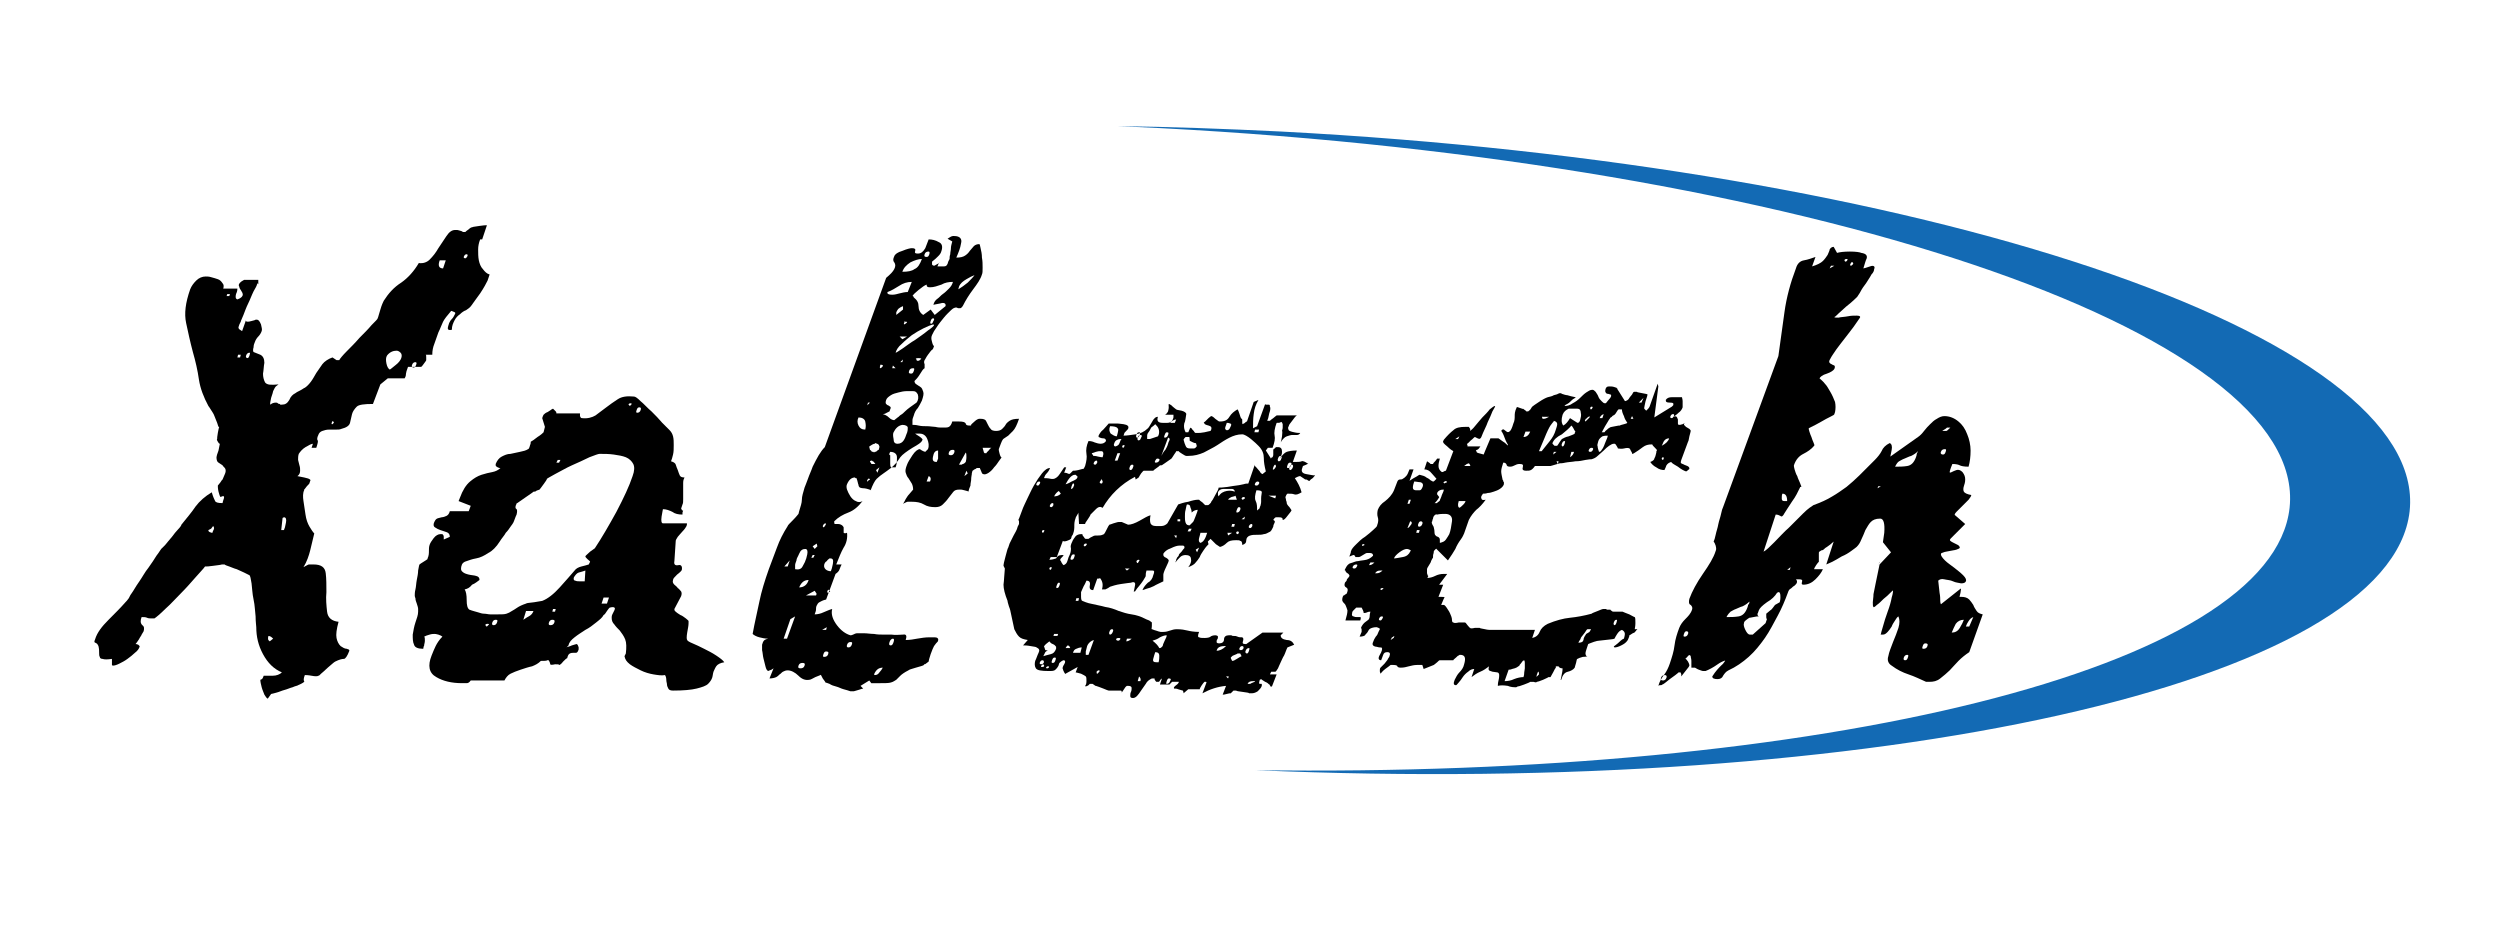
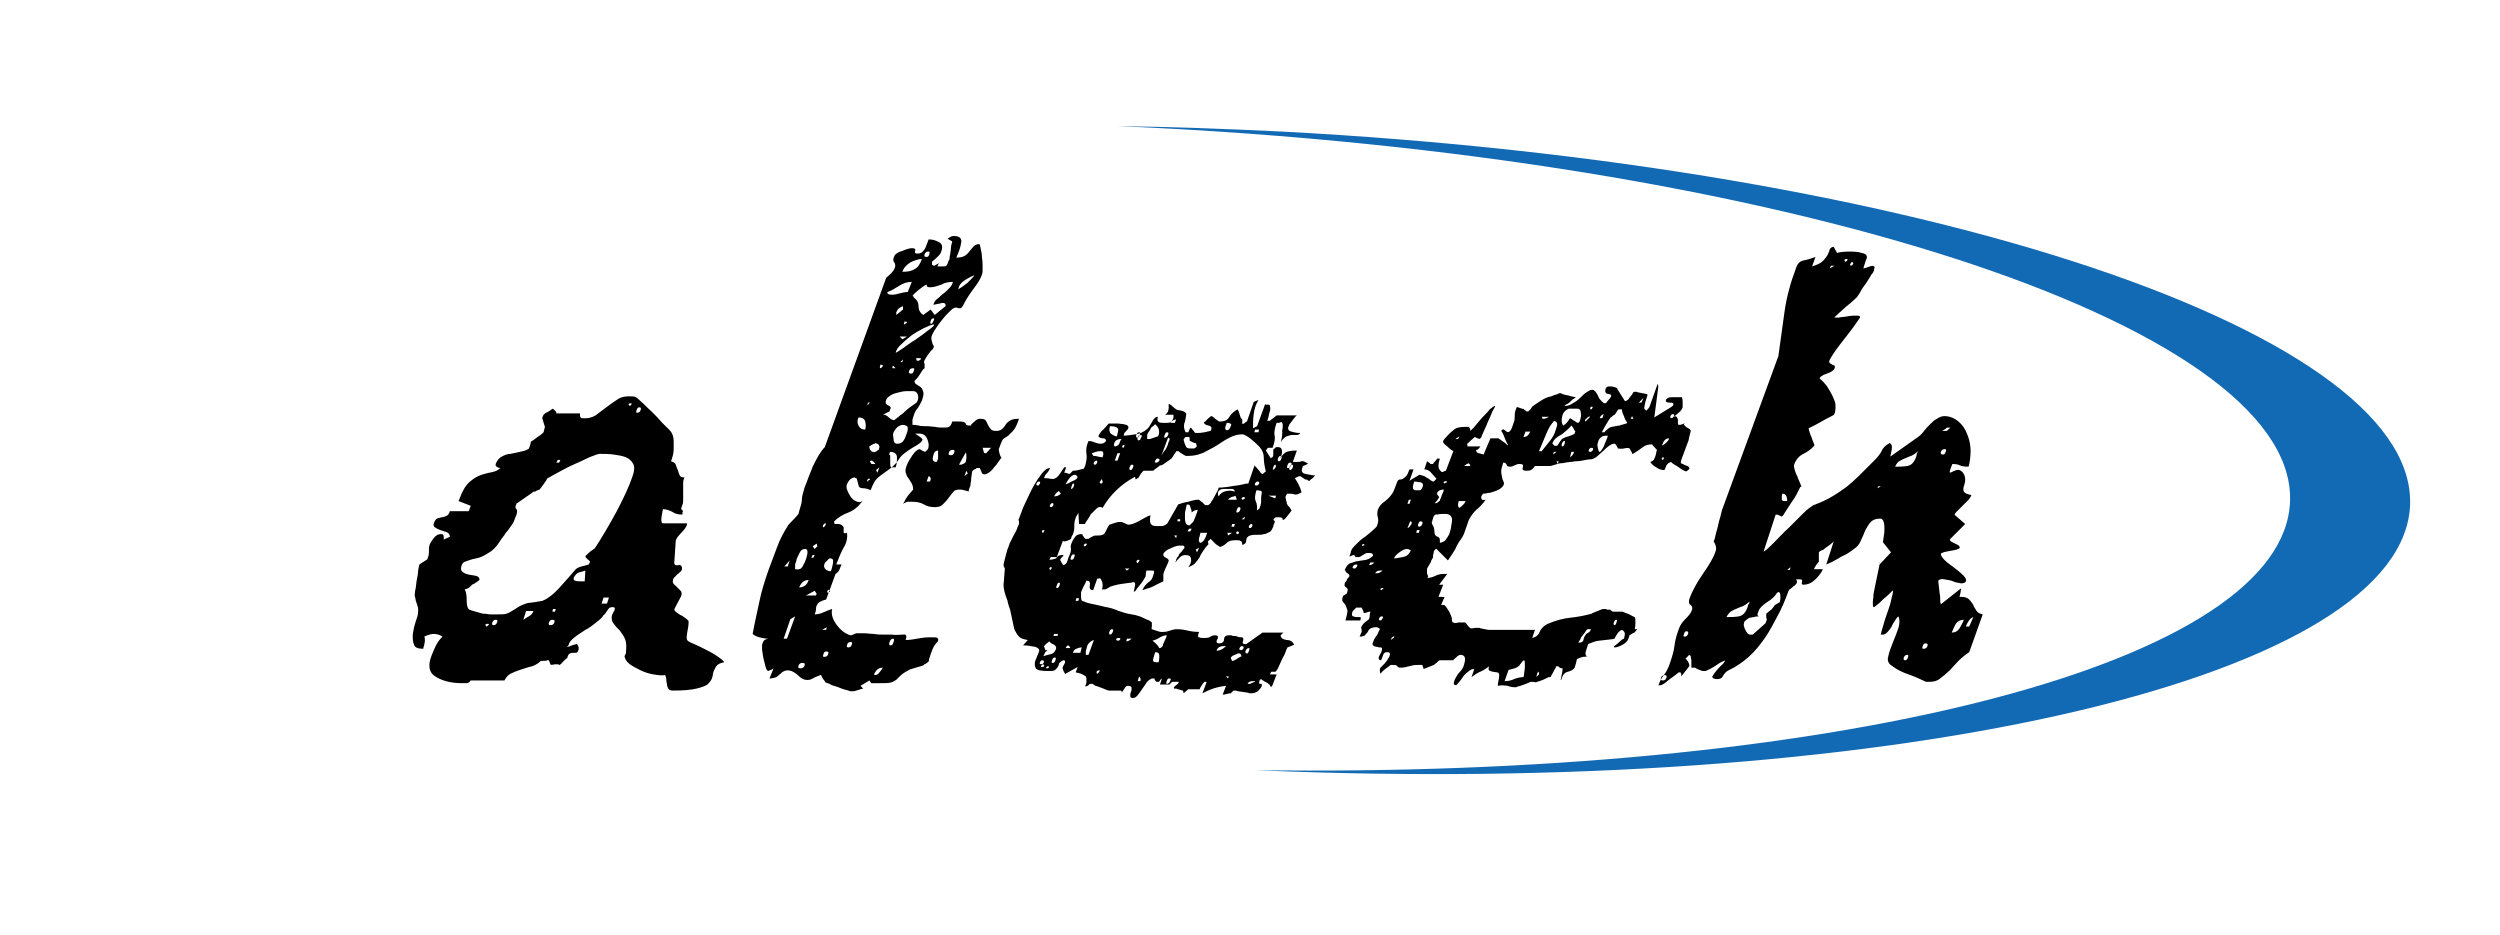
<svg xmlns="http://www.w3.org/2000/svg" id="Layer_1" x="0px" y="0px" viewBox="0 0 370.7 138.7" style="enable-background:new 0 0 370.7 138.7;" xml:space="preserve">
  <style type="text/css">	.st0{fill:#136AB4;}</style>
  <g>
    <g>
-       <path d="M39.1,100.2c0.2,0,0.7,0,1.3,0c0.6,0,1.1-0.2,1.4-0.5c-1.2-0.5-2.1-1.4-2.8-2.7c-0.7-1.3-1-2.6-1-4c0-0.2-0.1-0.8-0.1-1.6   c-0.1-0.8-0.1-1.6-0.3-2.5s-0.2-1.7-0.3-2.4c-0.1-0.7-0.2-1.1-0.3-1.2c-0.2-0.1-0.4-0.2-0.8-0.4s-0.7-0.3-1.1-0.5   c-0.4-0.1-0.8-0.3-1.1-0.4c-0.3-0.1-0.6-0.2-0.7-0.3h-0.3h-0.1c-0.3,0.1-0.7,0.1-1.3,0.2c-0.6,0.1-1,0.1-1.2,0.1   c-0.2,0.3-0.7,0.8-1.4,1.6c-0.7,0.8-1.4,1.6-2.2,2.4c-0.8,0.8-1.5,1.6-2.3,2.3c-0.7,0.7-1.3,1.2-1.6,1.4h-0.3   c-0.4,0-0.6,0-0.8-0.1c-0.2-0.1-0.5-0.1-0.8-0.1c-0.2,0.5-0.2,0.9,0.1,1.2c0.3,0.2,0.3,0.5,0.2,0.9L21,94.1c0,0.1-0.2,0.3-0.4,0.7   c-0.2,0.3-0.4,0.6-0.5,0.7c0.1,0,0.2,0,0.4,0.1c0.1,0.1,0.2,0.2,0.2,0.2l0,0.1c-0.1,0.3-0.3,0.6-0.7,0.9c-0.3,0.3-0.7,0.6-1.1,0.9   c-0.4,0.3-0.8,0.5-1.2,0.7c-0.4,0.2-0.7,0.3-1,0.3l-0.1-0.1c0-0.1,0-0.3,0-0.5c0-0.2,0-0.4,0-0.4c-0.7,0.1-1.1,0.1-1.4,0   c-0.2,0-0.4-0.1-0.4-0.3c-0.1-0.1-0.1-0.4-0.1-0.6c0-0.3,0-0.6-0.1-1c-0.1-0.2-0.2-0.4-0.3-0.4c-0.1-0.1-0.2-0.1-0.2-0.1   c0,0-0.1-0.1-0.1-0.1c0-0.1,0-0.2,0.1-0.4c0.3-1,1-1.9,2-2.9c1-1,1.8-1.8,2.5-2.6c0.1-0.1,0.3-0.3,0.5-0.6   c0.2-0.4,0.3-0.6,0.4-0.7c0.3-0.4,0.6-1,1.1-1.7c0.5-0.7,0.9-1.5,1.4-2.1c0.5-0.7,0.9-1.3,1.2-1.8c0.4-0.5,0.6-0.9,0.7-1   c0.1-0.1,0.3-0.3,0.6-0.6c0.3-0.4,0.6-0.7,1-1.2c0.3-0.4,0.6-0.8,0.9-1.1c0.3-0.3,0.5-0.6,0.5-0.7c0.8-1,1.5-1.8,2.1-2.7   c0.6-0.8,1.4-1.5,2.4-2.1c0.2,0.7,0.4,1.1,0.5,1.3c0.1,0.2,0.4,0.3,1.1,0.3c0-0.1,0.1-0.4,0.2-0.7c0.1-0.4-0.1-0.4-0.5-0.2   c-0.1-0.1-0.2-0.4-0.3-0.8c-0.1-0.4-0.1-0.8-0.1-0.9l0.4-0.5c0.1-0.2,0.2-0.3,0.3-0.4l0.3-0.7c0.2-0.4,0.2-0.7,0.1-0.9   c-0.1-0.2-0.3-0.3-0.4-0.5c-0.2-0.1-0.4-0.3-0.6-0.4c-0.2-0.1-0.3-0.4-0.3-0.8c0-0.1,0.1-0.5,0.3-1c0.1-0.6,0.2-0.9,0.2-1   c-0.1,0-0.2-0.1-0.3-0.3c-0.1-0.2-0.2-0.3-0.1-0.4c0-0.1,0-0.4,0.1-0.9c0.1-0.4,0.1-0.7,0.2-0.8c-0.1-0.1-0.2-0.3-0.3-0.7   c-0.1-0.3-0.3-0.7-0.4-1c-0.1-0.3-0.3-0.6-0.5-0.9c-0.2-0.3-0.3-0.5-0.4-0.6c-0.7-1.3-1.2-2.6-1.4-3.9c-0.2-1.4-0.5-2.7-0.9-4.1   c-0.4-1.5-0.7-2.9-1-4.3c-0.3-1.4-0.1-3,0.6-5c0.2-0.5,0.5-0.9,0.9-1.3c0.4-0.4,0.9-0.6,1.4-0.6c0.2,0,0.5,0,0.8,0.1   c0.4,0.1,0.7,0.2,1,0.3c0.3,0.1,0.5,0.3,0.7,0.6c0.2,0.2,0.2,0.5,0.1,0.8h2.1c0,0.1,0,0.4-0.2,0.8c-0.1,0.4-0.1,0.7,0.2,0.8   c0.6-0.2,0.8-0.5,0.8-0.7c0-0.2-0.1-0.4-0.3-0.7c-0.2-0.2-0.2-0.5-0.3-0.7c0-0.2,0.2-0.5,0.8-0.8h2.1c0,0.1,0,0.3,0,0.4   c0,0.1,0,0.3,0.1,0.3L38.2,42l-0.1,0.2c0,0.1-0.2,0.5-0.5,1c-0.3,0.6-0.5,1.2-0.8,1.8c-0.3,0.6-0.5,1.2-0.7,1.7   c-0.2,0.5-0.4,0.9-0.4,1l-0.2,0.4c-0.1,0.3-0.2,0.5-0.1,0.6c0,0.1,0.2,0.2,0.5,0.4l0.6-1.7c-0.1,0.2,0,0.3,0.2,0.3   c0.1,0,0.3,0,0.6-0.1c0.3-0.1,0.5-0.1,0.6-0.2h0.2c0.2,0,0.4,0.2,0.6,0.7c0.1,0.4,0.2,0.8,0.1,1c-0.1,0.3-0.3,0.6-0.5,0.8   c-0.2,0.2-0.4,0.5-0.5,0.8c-0.1,0.2-0.2,0.5-0.2,0.8c-0.1,0.3-0.1,0.6,0,0.7l0.5,0.2l0.5,0.2c0.4,0.2,0.6,0.6,0.6,1.2   c-0.1,0.5-0.1,1.1-0.2,1.6c0,0.5,0.1,0.9,0.3,1.3c0.3,0.4,0.9,0.4,2,0.3c-0.1,0.1-0.3,0.2-0.4,0.3c-0.1,0.1-0.2,0.3-0.2,0.3   l-0.1,0.2L40.5,58c0,0.1-0.1,0.4-0.3,1c-0.1,0.5-0.2,0.9-0.1,1c0.2-0.2,0.5-0.3,0.8-0.3c0.1,0,0.2,0,0.3,0.1   c0.1,0.1,0.2,0.1,0.3,0.1c0,0.1,0.1,0.1,0.1,0.1h0.2c0.5,0,0.8-0.2,1.1-0.7c0.2-0.5,0.5-0.8,0.9-1c0.1-0.1,0.3-0.2,0.7-0.4   c0.4-0.2,0.6-0.4,0.7-0.4c0.3-0.2,0.6-0.5,0.9-0.9c0.3-0.4,0.5-0.8,0.8-1.3c0.3-0.4,0.6-0.9,0.9-1.3s0.9-0.8,1.5-1l0.3,0.2   l0.3,0.2h0.3h0.1c0.1-0.2,0.5-0.7,1.1-1.3c0.6-0.6,1.3-1.3,1.9-2c0.7-0.7,1.3-1.3,1.8-1.9c0.6-0.6,0.9-0.9,0.9-1   c0.1-0.2,0.2-0.7,0.4-1.3c0.2-0.7,0.4-1.1,0.5-1.3c0.7-1.1,1.5-2,2.6-2.7c1-0.7,1.9-1.7,2.6-2.9c0.6,0.1,1.2-0.1,1.6-0.5   c0.5-0.5,0.9-1,1.3-1.7c0.4-0.6,0.8-1.2,1.2-1.8c0.4-0.6,0.8-0.9,1.3-0.9h0.2c0.1,0,0.2,0,0.5,0.1c0.3,0.1,0.4,0.1,0.4,0.2h0.3H69   c0.1-0.1,0.2-0.2,0.5-0.4c0.2-0.2,0.4-0.3,0.5-0.3c0.2-0.1,0.6-0.1,1.1-0.2c0.6-0.1,0.9-0.1,1.1-0.1l-0.7,2.1h-0.3   C71,36,70.9,36.5,70.9,37c0,0.5,0,1.1,0.1,1.6c0.1,0.5,0.3,1,0.6,1.3c0.3,0.4,0.6,0.7,1,0.8l-0.3,0.9c-0.2,0.4-0.5,1-1.1,1.9   c-0.6,0.8-1,1.4-1.3,1.8c-0.2,0.3-0.5,0.5-0.8,0.7c-0.3,0.1-0.6,0.3-0.9,0.6c-0.3,0.2-0.6,0.5-0.8,0.9c-0.2,0.4-0.4,0.8-0.4,1.4   c-0.4,0.1-0.6,0-0.6-0.2c0-0.2,0.1-0.5,0.2-0.8c0.1-0.2,0.2-0.4,0.4-0.6c0.2-0.2,0.3-0.4,0.5-0.8l0-0.1c0-0.1-0.1-0.1-0.3-0.2   c-0.2-0.1-0.3-0.1-0.3-0.1c-0.6,0.7-1,1.2-1.2,1.6c-0.2,0.4-0.4,1-0.7,1.6c-0.2,0.6-0.4,1.1-0.6,1.7c-0.2,0.5-0.3,1-0.3,1.6h-1   c0.1,0,0.1,0.1,0.1,0.4c0,0.2,0,0.4,0,0.4c0,0.1-0.2,0.3-0.4,0.6c-0.2,0.3-0.3,0.4-0.4,0.4h-1.9c-0.2,0.5-0.3,0.9-0.3,1   c0,0.1,0,0.4-0.2,0.7h-2.5L56.4,57l-1.1,2.9c-1.3,0-2.1,0.1-2.4,0.4c-0.3,0.3-0.6,0.7-0.7,1.1c-0.1,0.4-0.2,0.8-0.3,1.3   c-0.1,0.4-0.5,0.7-1.3,0.9c-0.2,0.1-0.5,0.1-0.8,0.1c-0.3,0-0.7,0-1,0c-0.4,0-0.7,0.1-1,0.2c-0.3,0.1-0.5,0.3-0.6,0.6   c-0.2,0.4-0.2,0.7-0.1,0.8c0.1,0.1,0,0.5-0.2,1.1h-0.7l0.2-0.6c-0.2,0-0.6,0.2-1.1,0.5c-0.5,0.3-0.8,0.7-1,1   c-0.1,0.3-0.1,0.6-0.1,0.9c0.1,0.3,0.1,0.5,0.2,0.8c0.1,0.3,0.1,0.5,0.1,0.8c0,0.3-0.1,0.6-0.4,0.8l1,0.2c0.3,0.1,0.5,0.1,0.7,0.2   c0.2,0.1,0.3,0.2,0.2,0.3l-0.1,0.3c0,0.1-0.1,0.2-0.4,0.5c-0.2,0.3-0.4,0.5-0.4,0.5l0,0.1c-0.2,0.4-0.2,1-0.1,1.6   c0.1,0.7,0.2,1.3,0.3,2c0.1,0.7,0.3,1.3,0.6,1.8c0.3,0.5,0.5,0.8,0.7,1c-0.2,0.8-0.4,1.7-0.6,2.5c-0.2,0.8-0.5,1.7-1,2.5   c0.4-0.2,0.7-0.4,0.8-0.4s0.4,0,0.7,0c1.1,0,1.7,0.4,1.8,1.3c0.1,0.8,0.1,1.8,0.1,2.8c-0.1,1,0,2,0.1,2.9c0.1,0.9,0.7,1.4,1.7,1.5   c-0.3,1.1-0.4,1.9-0.3,2.4c0.1,0.5,0.3,0.9,0.6,1.2c0.3,0.2,0.6,0.4,0.9,0.4c0.3,0.1,0.4,0.1,0.4,0.3c-0.3,0.8-0.6,1.2-0.8,1.2   c-0.3,0-0.7,0.1-1.3,0.4c-0.2,0.1-0.5,0.4-1.1,0.9c-0.5,0.5-0.9,0.8-1,0.9l-0.2,0.2c-0.1,0.1-0.2,0.1-0.2,0.1   c-0.1,0.1-0.5,0.1-1,0c-0.5-0.1-0.9-0.1-1-0.1c-0.2,0.5-0.2,0.8-0.1,0.9c0.1,0.1-0.2,0.3-0.9,0.6c-0.1,0.1-0.4,0.1-0.8,0.3   c-0.4,0.1-0.8,0.3-1.2,0.4c-0.4,0.1-0.8,0.3-1.2,0.4c-0.4,0.1-0.7,0.2-0.8,0.2l-0.5,0.7c-0.2-0.1-0.3-0.3-0.5-0.6   c-0.1-0.3-0.3-0.7-0.4-1.1c-0.1-0.4-0.2-0.8-0.2-1.1C39,100.7,39,100.4,39.1,100.2z M30.9,78.6c0,0.1,0,0.2,0.2,0.3   c0.2,0.1,0.3,0.1,0.4,0.1c0-0.1,0.1-0.3,0.2-0.5c0.1-0.2,0-0.4-0.1-0.5l-0.3,0.4L30.9,78.6z M33.6,43.9h0.4l0.1-0.3h-0.4   L33.6,43.9z M35.2,53h0.4l0.1-0.4h-0.4L35.2,53z M37,52.3c-0.2,0-0.4,0.1-0.5,0.4c-0.1,0.2,0,0.4,0.2,0.4c0.1,0,0.2-0.1,0.3-0.4   C37.1,52.4,37.1,52.3,37,52.3z M39.8,94.3c-0.1,0.4-0.1,0.6,0.2,0.8l0.5-0.4C40.3,94.5,40.1,94.3,39.8,94.3z M41.7,78.6h0.4   c0.1-0.2,0.2-0.5,0.3-1.1c0.1-0.5,0-0.8-0.3-0.8l-0.2,0.1L41.7,78.6z M49.4,62.5c-0.1-0.1-0.2,0-0.2,0.2c-0.1,0.2,0,0.2,0.1,0.2   C49.5,62.7,49.6,62.6,49.4,62.5z M57.4,52.7c-0.2,0.3-0.2,0.7-0.1,1.2c0.1,0.5,0.3,0.8,0.5,0.9c0.2-0.1,0.5-0.4,0.9-0.7   s0.7-0.7,0.8-1c0.1-0.3,0.1-0.6-0.1-0.8c-0.2-0.2-0.4-0.3-0.6-0.3C58.3,52,57.8,52.2,57.4,52.7z M61.6,53.7   c-0.2,0-0.4,0.1-0.5,0.4c-0.1,0.2,0,0.4,0.2,0.4c0.2,0,0.3-0.1,0.4-0.4C61.8,53.9,61.8,53.7,61.6,53.7z M65.2,38.6   c-0.3,0.8-0.1,1.2,0.5,1.2l0.4-1.2H65.2z M69.2,37.7c-0.2,0-0.3,0.1-0.4,0.3c-0.1,0.2,0,0.3,0.2,0.3c0.1,0,0.2-0.1,0.3-0.3   C69.4,37.8,69.3,37.7,69.2,37.7z" />
      <path d="M98.6,100.1c-0.5,0.1-1.1,0-1.7-0.1c-0.6-0.1-1.3-0.3-1.9-0.6c-0.6-0.3-1.2-0.6-1.6-0.9c-0.5-0.4-0.7-0.7-0.8-1.2l0.2-0.4   c0.1-0.9,0.1-1.6-0.1-2.1c-0.2-0.5-0.5-0.9-0.8-1.3c-0.3-0.3-0.6-0.6-0.8-0.9c-0.3-0.3-0.4-0.6-0.4-1c0-0.1,0-0.3,0.1-0.5   c0.1-0.2,0.2-0.4,0.3-0.6c0.1-0.2,0.1-0.4,0-0.4c-0.1-0.1-0.3-0.1-0.7,0c-0.1,0.1-0.2,0.2-0.4,0.5c-0.2,0.3-0.3,0.5-0.5,0.6   c-0.2,0.4-0.6,0.7-1.1,1.1c-0.5,0.4-1,0.8-1.6,1.1c-0.6,0.4-1.1,0.7-1.6,1.1c-0.5,0.4-0.8,0.7-0.9,1.2L84,96   c0.1-0.1,0.4-0.1,0.8-0.3c0.4-0.1,0.6-0.2,0.7-0.2c0.1,0,0.1,0.1,0.2,0.2c0,0.1,0.1,0.2,0.1,0.3l0,0.1c0,0.1,0,0.1,0,0.2   c-0.1,0.3-0.2,0.5-0.4,0.5c-0.1,0-0.3,0-0.4,0c-0.1,0-0.3,0-0.5,0.1c-0.2,0.1-0.3,0.3-0.4,0.7c-0.1,0-0.3,0.2-0.6,0.5   c-0.3,0.4-0.5,0.5-0.6,0.5c0-0.1-0.2-0.1-0.6-0.1c-0.4,0.1-0.7,0.1-0.7,0c-0.1-0.5-0.3-0.7-0.4-0.6c-0.2,0.1-0.5,0.1-1,0.1   c-0.4,0.4-0.8,0.6-1.3,0.8c-0.5,0.1-1.1,0.3-1.7,0.5c-0.6,0.2-1.1,0.4-1.5,0.6c-0.4,0.2-0.7,0.6-0.9,1h-5   c-0.2,0.3-0.4,0.4-0.6,0.4c-0.2,0-0.4,0-0.7,0c-1.5,0-2.8-0.3-3.8-0.9c-1.1-0.6-1.3-1.7-0.7-3.2c0.2-0.5,0.4-1,0.6-1.4   c0.2-0.4,0.5-0.9,1-1.4c-0.1-0.1-0.3-0.2-0.6-0.3C64.7,94,64.5,94,64.4,94c-0.1,0-0.4,0-0.7,0.1c-0.4,0.1-0.6,0.2-0.8,0.3   c0.1,0.1,0.1,0.3,0.1,0.6c0,0.3-0.1,0.5-0.1,0.6c0,0.1,0,0.2-0.1,0.3c0,0.2,0,0.3-0.1,0.3c-0.7,0-1.2-0.2-1.3-0.6   c-0.2-0.4-0.2-0.9-0.2-1.5c0.1-0.6,0.2-1.2,0.4-1.8c0.2-0.6,0.4-1.1,0.4-1.6c0-0.1,0-0.2,0-0.4c0-0.2-0.1-0.5-0.2-0.8   c-0.1-0.3-0.2-0.5-0.2-0.8c-0.1-0.2-0.1-0.4-0.1-0.4c0-0.2,0-0.5,0.1-0.9c0.1-0.4,0.1-0.9,0.2-1.4c0.1-0.5,0.2-1,0.2-1.4   c0.1-0.4,0.1-0.7,0.2-0.9c0.1-0.1,0.3-0.2,0.6-0.4c0.3-0.2,0.5-0.3,0.6-0.4l0-0.1c0.2-0.4,0.2-0.8,0.2-1.1c0-0.3,0-0.6,0.1-0.9   c0.1-0.3,0.3-0.6,0.6-1s0.7-0.6,1-0.6h0.3c0.1,0.1,0.2,0.2,0.2,0.4c0,0.2,0,0.3,0,0.4l0.9-0.4c0-0.4-0.2-0.6-0.5-0.7   c-0.3-0.1-0.6-0.2-0.9-0.3c-0.3-0.1-0.5-0.2-0.8-0.4c-0.2-0.1-0.3-0.4-0.1-0.8c0.1-0.2,0.2-0.4,0.4-0.5c0.2-0.1,0.4-0.1,0.7-0.2   c0.2,0,0.5-0.1,0.7-0.2c0.2-0.1,0.4-0.3,0.5-0.7h2.8l0.3-0.8L68,74.3l0.2-0.5c0.4-1.1,0.9-1.9,1.5-2.4c0.6-0.5,1.1-0.8,1.7-1   c0.6-0.2,1.1-0.3,1.6-0.4c0.5-0.1,0.9-0.3,1.2-0.6c-0.1,0-0.2,0-0.4-0.1c-0.2-0.1-0.3-0.2-0.3-0.3l0-0.2c0.2-0.5,0.5-0.9,0.9-1.1   c0.4-0.2,0.8-0.4,1.3-0.4c0.5-0.1,1-0.2,1.4-0.3c0.5-0.1,0.9-0.2,1.2-0.4c0.1,0,0.2-0.2,0.3-0.6c0.1-0.2,0.1-0.4,0.1-0.5   c0.2-0.1,0.5-0.3,1-0.7c0.5-0.3,0.8-0.6,0.9-0.7l0.1-0.4l0.1-0.4l-0.4-1.3l0.1-0.3l0.1-0.2c0.1-0.1,0.3-0.3,0.6-0.4   c0.3-0.2,0.5-0.3,0.6-0.4l0.2-0.1l0.1,0.1c0.1,0.1,0.2,0.2,0.3,0.3c0.1,0.1,0.1,0.2,0.1,0.3H86c0,0.1,0,0.3,0,0.4   c0.1,0.2,0.1,0.3,0.3,0.3c0.8,0.1,1.5-0.1,2-0.4c0.5-0.4,1.1-0.8,1.6-1.2c0.5-0.4,1.1-0.8,1.7-1.2c0.6-0.4,1.4-0.5,2.4-0.4   c0.2,0,0.5,0.2,1,0.7c0.5,0.4,1,1,1.6,1.5c0.6,0.6,1.1,1.1,1.6,1.7c0.5,0.5,0.9,0.9,1.1,1.1c0.2,0.2,0.4,0.5,0.5,0.9   c0.1,0.4,0.1,0.8,0.1,1.3c0,0.5,0,1-0.1,1.4c-0.1,0.4-0.2,0.8-0.3,1c0.3,0.1,0.6,0.2,0.7,0.5c0.1,0.3,0.2,0.6,0.3,0.8   c0.1,0.3,0.2,0.6,0.3,0.8c0.1,0.2,0.3,0.3,0.7,0.3c-0.1,0.2-0.2,0.4-0.2,0.8c0,0.4,0,0.7,0,1.2c0,0.4,0,0.8,0,1.2   c0,0.4,0,0.6-0.1,0.8l-0.1,0.3l-0.1,0.3l0.1,0.2c0,0.1,0.1,0.1,0.2,0.1l-0.1,0.3c0,0.1,0,0.1,0,0.3c-0.6,0-1.1-0.1-1.5-0.4   c-0.4-0.2-0.9-0.4-1.4-0.4c0,0.1-0.1,0.4-0.2,1.1c-0.1,0.7,0,1,0.2,1h3.5c0.1,0,0.1,0.1,0,0.4c-0.1,0.2-0.3,0.5-0.6,0.8   c-0.3,0.3-0.5,0.6-0.7,0.8c-0.2,0.3-0.3,0.5-0.3,0.6l-0.2,3c-0.1,0.5,0.1,0.7,0.6,0.6c0.4-0.1,0.6,0.2,0.5,0.7   c0,0.1-0.3,0.4-0.7,0.7c-0.4,0.4-0.6,0.6-0.6,0.8c-0.1,0.3,0,0.5,0.2,0.7c0.2,0.2,0.4,0.3,0.5,0.5c0.2,0.1,0.3,0.3,0.5,0.5   c0.1,0.2,0.1,0.4,0,0.7l-1,1.9c0,0.1,0,0.3,0.2,0.4c0.2,0.2,0.4,0.3,0.7,0.5c0.3,0.1,0.5,0.3,0.8,0.5c0.2,0.2,0.4,0.3,0.4,0.4   c0,0.1,0,0.1,0,0.1c0,0,0,0.1,0,0.2c0,0.4-0.1,0.8-0.2,1.4c-0.1,0.6-0.1,1,0,1.1c0,0.1,0.3,0.3,0.8,0.5c0.5,0.2,1.1,0.5,1.7,0.8   c0.6,0.3,1.2,0.6,1.8,1c0.6,0.4,1,0.7,1.2,1c-0.6,0.1-1,0.3-1.2,0.6c-0.2,0.3-0.3,0.6-0.4,0.8c-0.1,0.3-0.1,0.6-0.2,0.9   c-0.1,0.3-0.3,0.6-0.6,0.9c-0.3,0.3-0.9,0.5-1.7,0.7c-0.8,0.2-2,0.3-3.5,0.3c-0.4,0-0.6-0.1-0.7-0.3c-0.1-0.2-0.2-0.4-0.2-0.6   c0-0.2-0.1-0.4-0.1-0.7C98.8,100.5,98.7,100.2,98.6,100.1z M68.9,87.4c0.2,0.3,0.3,0.8,0.3,1.6c0,0.7,0.1,1.2,0.4,1.4   c0.5,0.2,1,0.3,1.3,0.4c0.3,0.1,0.6,0.2,0.9,0.2c0.3,0,0.6,0.1,0.9,0.1c0.3,0,0.7,0,1.1,0c0.6,0,1,0,1.3-0.1   c0.3-0.1,0.5-0.2,0.8-0.4c0.2-0.1,0.5-0.3,0.8-0.5c0.3-0.2,0.7-0.4,1.3-0.6c0.1-0.1,0.5-0.1,1.2-0.2c0.7-0.1,1.1-0.2,1.2-0.2   c0.8-0.3,1.7-1,2.6-2c0.9-1,1.6-1.8,2.2-2.5c0.2-0.3,0.6-0.5,1-0.6c0.4-0.1,0.8-0.2,1.1-0.3l0.1-0.2l0.1-0.2   c0-0.1-0.2-0.2-0.4-0.4c-0.2-0.2-0.3-0.3-0.3-0.4c0-0.1,0.3-0.3,0.7-0.7c0.4-0.3,0.7-0.5,0.7-0.5c1-1.5,2.1-3.4,3.2-5.4   c1.1-2.1,1.9-3.8,2.4-5.3c0.3-0.8,0.3-1.4,0.1-1.8c-0.2-0.4-0.6-0.8-1.1-1c-0.5-0.2-1.1-0.3-1.8-0.4c-0.7-0.1-1.4-0.1-2.1-0.1   c-0.2,0-0.7,0.2-1.5,0.5c-0.8,0.4-1.7,0.8-2.6,1.2c-0.9,0.4-1.7,0.9-2.5,1.3c-0.7,0.4-1.1,0.6-1.2,0.7c0,0.1-0.2,0.4-0.5,0.8   c-0.3,0.4-0.5,0.7-0.6,0.8c-0.2,0.1-0.4,0.1-0.5,0.2c-0.1,0.1-0.2,0.1-0.3,0.1c-0.1,0-0.1,0-0.2,0.1l-2.3,1.6   c-0.1,0-0.1,0-0.1,0.1l-0.1,0.2c-0.1,0.3-0.1,0.5,0.1,0.6c0.1,0.1,0.1,0.4,0,0.8c-0.2,0.4-0.3,0.8-0.4,1c-0.1,0.3-0.3,0.5-0.5,0.8   c-0.2,0.3-0.4,0.6-0.7,0.9c-0.2,0.4-0.6,0.8-0.9,1.3c-0.5,0.8-1.1,1.4-1.7,1.7c-0.6,0.4-1.2,0.7-1.8,0.8s-1.1,0.3-1.4,0.4   c-0.4,0.1-0.6,0.3-0.7,0.5c-0.2,0.5-0.2,0.9,0.1,1.1c0.2,0.2,0.5,0.3,0.9,0.4c0.4,0.1,0.8,0.1,1.1,0.2c0.4,0.1,0.5,0.3,0.5,0.6   c-0.3,0.2-0.6,0.5-1.1,0.7C69.6,87.2,69.3,87.3,68.9,87.4z M72.4,92.7c0.2-0.1,0.1-0.2-0.1-0.2c-0.2,0-0.4,0.1-0.3,0.2   c0,0.1,0.1,0.2,0.2,0.2C72.2,92.9,72.3,92.8,72.4,92.7z M73.5,91.9c-0.2,0-0.4,0.1-0.5,0.4s0,0.4,0.2,0.4c0.2,0,0.4-0.1,0.5-0.4   S73.8,91.9,73.5,91.9z M77.6,91.9c0.2-0.1,0.4-0.3,0.8-0.5c0.4-0.2,0.6-0.5,0.7-0.8H78L77.6,91.9z M81.9,91.9   c-0.2,0-0.4,0.1-0.5,0.4s0,0.4,0.2,0.4c0.3,0,0.5-0.1,0.6-0.4S82.2,91.9,81.9,91.9z M81.9,90.7h0.4l0.1-0.4h-0.4L81.9,90.7z    M82.5,68.6h0.4l0.2-0.4h-0.4L82.5,68.6z M85.1,85.6c-0.1,0.3,0,0.5,0.2,0.5c0.2,0.1,0.5,0.1,0.7,0.1h0.7l0.1-1.6   c-0.3,0.1-0.6,0.2-1,0.3C85.5,85,85.3,85.3,85.1,85.6z M89.2,89.5H90l0.3-0.9h-0.8L89.2,89.5z M93.6,60c0.1-0.1,0.1-0.2-0.1-0.2   s-0.3,0.1-0.3,0.2c0.1,0.1,0.2,0.2,0.2,0.2C93.4,60.2,93.5,60.1,93.6,60z M94.8,60.4c-0.2,0-0.3,0.1-0.4,0.4   c-0.1,0.3-0.1,0.4,0.1,0.4c0.2,0,0.4-0.1,0.5-0.4C95.1,60.5,95,60.4,94.8,60.4z" />
      <path d="M121.8,100c-0.1,0.1-0.4,0.2-0.9,0.4c-0.4,0.2-0.7,0.4-0.9,0.4c-0.6,0.1-1.1-0.1-1.6-0.6c-0.5-0.5-1.1-0.8-1.6-0.8   c-0.3,0-0.5,0.1-0.7,0.2c-0.2,0.1-0.3,0.3-0.5,0.4c-0.1,0.1-0.3,0.3-0.5,0.4c-0.2,0.1-0.6,0.2-1,0.2l0.6-1.5   c-0.1,0.1-0.2,0.1-0.3,0.2c-0.3,0.1-0.5,0.2-0.5,0.2c-0.2-0.1-0.3-0.3-0.4-0.7c-0.1-0.4-0.2-0.8-0.3-1.2c-0.1-0.4-0.1-0.8-0.2-1.2   c0-0.4,0-0.6,0-0.8c0.1-0.2,0.1-0.4,0.2-0.5c0.1-0.2,0.3-0.3,0.7-0.4c-0.5,0-0.9-0.1-1.3-0.2c-0.4-0.1-0.8-0.3-1-0.5   c0.3-1.7,0.7-3.3,1-4.8c0.3-1.5,0.8-3.1,1.4-4.8c0.4-1.1,0.8-2.1,1.2-3.2c0.4-1.1,0.9-2.1,1.6-3.2c0-0.1,0.3-0.4,0.8-0.9   c0.5-0.5,0.7-0.8,0.8-0.9l0.1-0.4c0.2-0.7,0.4-1.2,0.4-1.7c0-0.5,0.2-1.1,0.4-1.8c0.1-0.3,0.3-0.7,0.5-1.3   c0.2-0.6,0.5-1.2,0.7-1.8c0.3-0.6,0.6-1.2,0.9-1.7c0.3-0.5,0.6-0.9,0.9-1.2l9.1-25.1c0.6-0.5,1-0.9,1.2-1.3c0.2-0.4,0.2-0.7,0-1   c-0.2-0.2-0.2-0.5,0-0.9c0.1-0.3,0.5-0.6,1.2-0.8c0.7-0.3,1.2-0.4,1.4-0.4c0.4,0,0.6,0.1,0.5,0.4c-0.1,0.3,0,0.4,0.4,0.4   c0.5,0,0.8-0.3,1.1-0.8c0.2-0.5,0.4-1,0.5-1.3c0.5,0,1,0.1,1.5,0.4c0.5,0.2,0.6,0.7,0.4,1.3c-0.1,0.4-0.3,0.6-0.5,0.8   c-0.2,0.2-0.5,0.5-0.9,0.8c0,0.1,0,0.2,0,0.4c0,0.1,0.2,0.2,0.3,0.2c0.1,0,0.2-0.1,0.4-0.2c0.2-0.1,0.4-0.2,0.4-0.4l-0.3,0.7   c0.4,0,0.8,0,1,0c0.3,0,0.5-0.2,0.6-0.7l0.2-0.4c0-0.2,0-0.4,0.1-0.7c0-0.3,0.1-0.6,0.1-0.9c0-0.3,0.1-0.6,0.2-1l-0.7-0.4   c0.3-0.2,0.6-0.4,0.8-0.4h0.2c0.8,0,1.2,0.4,1,1.1c-0.1,0.7-0.4,1.4-0.7,2.1c0.6,0,1-0.1,1.3-0.3c0.3-0.2,0.5-0.4,0.7-0.7   c0.2-0.2,0.4-0.5,0.6-0.7c0.2-0.2,0.5-0.3,0.8-0.3c0.1,0,0.1,0.2,0.2,0.6c0.1,0.4,0.2,0.9,0.2,1.4c0.1,0.5,0.1,1,0.1,1.5   c0,0.5,0,0.8-0.1,1c-0.2,0.7-0.7,1.4-1.3,2.2c-0.6,0.8-1.1,1.6-1.5,2.4c-0.1,0.2-0.3,0.4-0.4,0.4c-0.1,0-0.2,0-0.3,0   c-0.1,0-0.2-0.1-0.3-0.1c-0.1,0-0.2,0-0.4,0.1c-0.2,0.1-0.5,0.4-0.9,0.8c-0.4,0.4-0.7,0.8-1.1,1.3c-0.4,0.5-0.6,0.9-0.9,1.3   c-0.2,0.4-0.4,0.7-0.4,1c0,0.1,0,0.3,0.1,0.6c0.1,0.4,0.2,0.6,0.3,0.6l-0.1,0.3l-0.1,0.2c-0.2,0.1-0.4,0.4-0.7,0.8   c-0.3,0.4-0.4,0.7-0.5,0.8c-0.1,0.2-0.1,0.4,0,0.6c0,0.2,0,0.4,0,0.6c-0.2,0.1-0.4,0.4-0.7,0.9c-0.3,0.5-0.6,0.8-0.8,1   c0,0.2,0.1,0.4,0.3,0.5c0.2,0.1,0.4,0.3,0.6,0.4c0.2,0.1,0.3,0.4,0.4,0.7c0.1,0.3,0,0.7-0.2,1.3c-0.2,0.4-0.4,0.8-0.6,1.1   c-0.3,0.3-0.5,0.7-0.6,1.1c-0.1,0.3-0.2,0.5-0.2,0.7c0,0.1,0,0.4,0,0.7c0.2,0,0.5,0,0.9,0.1c0.4,0.1,0.9,0.1,1.3,0.1   c0.4,0,0.9,0.1,1.2,0.1c0.4,0.1,0.7,0.1,0.9,0.1h0.4c0.3,0,0.5,0,0.7-0.1c0.2-0.1,0.4-0.4,0.5-0.8h1c0.6,0,0.9,0.1,1,0.3   c0,0.2,0.2,0.3,0.5,0.3h0.2c0.1,0,0.1,0,0.1-0.1c0-0.1,0.2-0.2,0.5-0.5c0.3-0.3,0.6-0.4,0.7-0.4h0.2c0.4,0,0.7,0.1,0.8,0.3   c0.1,0.2,0.2,0.4,0.3,0.6s0.2,0.4,0.4,0.6c0.1,0.2,0.4,0.3,0.8,0.3c0.4,0,0.7-0.1,0.9-0.3c0.2-0.2,0.4-0.4,0.5-0.6   c0.1-0.2,0.3-0.4,0.6-0.6c0.3-0.2,0.7-0.3,1.4-0.3c-0.3,0.9-0.6,1.5-0.9,1.8c-0.3,0.3-0.5,0.5-0.7,0.7c-0.2,0.1-0.4,0.3-0.6,0.4   c-0.2,0.1-0.3,0.3-0.5,0.8l-0.3,0.8c0,0.1,0,0.3,0.1,0.6c0.1,0.4,0.2,0.6,0.3,0.6c0,0.1-0.2,0.3-0.4,0.6c-0.2,0.3-0.4,0.6-0.7,0.9   c-0.2,0.3-0.5,0.6-0.8,0.8c-0.3,0.2-0.6,0.3-0.8,0.2c-0.1,0-0.2-0.1-0.3-0.4c-0.1-0.3-0.2-0.4-0.2-0.5h-0.3h-0.2   c0,0.1-0.1,0.1-0.3,0.2c-0.2,0.1-0.2,0.2-0.3,0.2l-0.1,0.4l0,0.1c0,0.1-0.1,0.4-0.1,0.9c-0.1,0.5-0.1,0.7-0.1,0.8l-0.2,0.5   l-0.1,0.4c-0.1-0.1-0.3-0.1-0.6-0.2c-0.3-0.1-0.5-0.1-0.5-0.1h-0.3c-0.4,0-0.7,0.1-0.9,0.4c-0.2,0.3-0.5,0.6-0.7,0.9   c-0.2,0.3-0.5,0.6-0.8,0.9c-0.3,0.3-0.7,0.4-1.1,0.4c-0.7,0-1.2-0.1-1.7-0.4c-0.5-0.3-1.1-0.4-1.8-0.4c-0.2,0-0.4,0-0.6,0   c-0.1,0-0.3,0.1-0.7,0.3c0.1-0.1,0.2-0.3,0.4-0.7c0.2-0.3,0.3-0.5,0.5-0.7l0.6-0.7c0-0.4-0.1-0.7-0.2-0.9   c-0.2-0.3-0.3-0.5-0.5-0.8c-0.2-0.2-0.3-0.5-0.4-0.8c-0.1-0.3,0-0.7,0.2-1.2c0.1-0.3,0.4-0.8,0.8-1.4c0.4-0.6,0.8-0.9,1.1-0.9   l0.3,0.2c0.2,0.1,0.4,0.2,0.5,0.2l0.2-0.2l0.2-0.2c0.2-0.5,0.1-1-0.1-1.5c-0.2-0.5-0.6-0.8-1.1-0.8h-0.7c0.1,0.1,0.3,0.2,0.6,0.4   c0.3,0.2,0.5,0.4,0.5,0.5l-0.1,0.2c-0.1,0.2-0.5,0.5-1.4,1c-0.8,0.5-1.5,1-1.8,1.4c-0.5,0.8-1,1.3-1.4,1.6   c-0.4,0.3-0.8,0.6-1.1,0.8c-0.3,0.2-0.7,0.5-1,0.8c-0.3,0.3-0.6,0.9-0.9,1.7h0.1c-0.5-0.2-0.9-0.3-1.2-0.3c-0.3,0-0.4-0.1-0.5-0.1   c-0.1-0.1-0.2-0.2-0.2-0.4c-0.1-0.2-0.1-0.5-0.3-1h-0.1c-0.1,0-0.1,0-0.1-0.1c-0.5,0-0.9,0.3-1.2,1c-0.1,0.2-0.1,0.5,0,0.8   c0.1,0.3,0.3,0.7,0.5,1c0.2,0.3,0.5,0.6,0.8,0.7c0.3,0.2,0.7,0.2,1,0c-0.6,0.8-1.3,1.4-2.1,1.7s-1.5,0.7-2.1,1.3   c0,0.2,0,0.4,0.1,0.4c0.1,0,0.3,0,0.4,0s0.3,0,0.5,0.1c0.2,0.1,0.3,0.2,0.4,0.4c0,0.1,0,0.2,0,0.4c0,0.2,0,0.4,0,0.4   c0.1,0.1,0.3,0.1,0.5,0c0.1,0.8-0.1,1.6-0.5,2.2c-0.4,0.7-0.7,1.5-1.1,2.5h0.8c-0.1,0.2-0.2,0.4-0.3,0.7c-0.1,0.3-0.3,0.5-0.6,0.7   l-1.4,3.8c-0.5,0.1-0.8,0.3-1,0.4c-0.2,0.1-0.3,0.3-0.4,0.5c-0.1,0.2-0.1,0.4-0.1,0.6c0,0.2-0.1,0.4-0.2,0.7   c0.4,0,0.9-0.1,1.3-0.3c0.5-0.2,0.9-0.4,1.3-0.5c-0.2,0.8,0.1,1.6,0.7,2.4c0.6,0.8,1.3,1.3,2,1.5c0.1,0,0.2,0,0.4-0.1   c0.2-0.1,0.4-0.2,0.6-0.2c0.2,0,0.5,0,1,0c0.5,0,1,0.1,1.5,0.1c0.5,0.1,1,0.1,1.5,0.1c0.5,0,0.9,0,1.1,0c0.6,0.1,1.2,0,1.7,0   c0.5-0.1,0.6,0.2,0.4,0.8c0.6,0,1.2-0.1,1.7-0.2c0.6-0.1,1.2-0.2,1.8-0.2c0.1,0,0.4,0,0.8,0c0.4,0,0.6,0.2,0.5,0.5   c0,0.1-0.1,0.2-0.3,0.4l-0.3,0.4c-0.1,0.2-0.3,0.6-0.5,1.2c-0.2,0.6-0.3,1-0.3,1.1l-0.4,0.3c-0.1,0.1-0.2,0.1-0.2,0.1   c-0.1,0-0.1,0-0.1,0.1c-0.1,0.1-0.5,0.2-1.2,0.4c-0.7,0.2-1,0.3-1.1,0.4c-0.6,0.3-1,0.6-1.2,0.8c-0.2,0.2-0.4,0.4-0.6,0.6   c-0.2,0.1-0.4,0.3-0.8,0.4c-0.3,0.1-0.9,0.1-1.7,0.1c-0.2,0-0.4,0-0.7,0c-0.3,0-0.4,0-0.5,0l-0.3-0.4l-1.3,0.8l0.4,0.4   c-0.1,0-0.4,0.1-0.7,0.2c-0.4,0.1-0.6,0.2-0.7,0.2h-0.3h-0.2c-0.3-0.1-0.6-0.2-1-0.3c-0.4-0.1-0.7-0.3-1.1-0.4   c-0.4-0.1-0.7-0.2-1-0.4c-0.3-0.1-0.5-0.2-0.6-0.2c0-0.1-0.2-0.3-0.4-0.6c-0.2-0.4-0.3-0.6-0.4-0.7H121.8L121.8,100z M116.2,94.7   h0.5l1.2-3.3l-0.7,0.4L116.2,94.7z M116.3,84h0.5l0.3-0.9L116.3,84z M118.1,83.1c-0.1,0.3-0.2,0.5-0.2,0.7c0,0.2,0,0.4,0,0.6   c0.5,0.1,0.9,0,1.1-0.4c0.2-0.4,0.4-0.7,0.4-0.8c0.1-0.2,0.2-0.5,0.3-1c0.1-0.5,0-0.8-0.3-0.8c-0.4,0-0.7,0.2-0.9,0.7   S118.1,82.8,118.1,83.1z M119,98.3c-0.3,0-0.5,0.1-0.6,0.4c-0.1,0.3,0,0.4,0.3,0.4c0.3,0,0.5-0.1,0.6-0.4   C119.4,98.4,119.3,98.3,119,98.3z M119.9,86c-0.7,0-1.1,0.4-1.4,1.1C119.2,87.1,119.7,86.7,119.9,86z M119.5,88.3h1.5   c0.1-0.2,0.1-0.3,0-0.4c-0.1-0.1-0.1-0.2-0.2-0.3L119.5,88.3z M120.3,82.7h0.3l0.2-0.4h-0.3L120.3,82.7z M120.8,81.4l0.4-0.4   l-0.1-0.4l-0.6,0.4L120.8,81.4z M121.9,93.4h0.6l0.1-0.4L121.9,93.4z M122.3,78c0.2-0.2,0.2-0.4,0.1-0.4c-0.1,0-0.3,0.1-0.4,0.4   c0,0.1,0.1,0.2,0.1,0.2S122.3,78.1,122.3,78z M122.5,96.6c-0.2,0-0.3,0.1-0.4,0.4c-0.1,0.3-0.1,0.4,0.1,0.4c0.3,0,0.5-0.1,0.6-0.4   C122.9,96.7,122.8,96.6,122.5,96.6z M122.3,83.5c-0.2,0.4-0.1,0.7,0.1,0.9c0.2,0.2,0.5,0.3,0.8,0.3c0.1-0.2,0.2-0.6,0.3-1.1   c0.1-0.6,0-0.8-0.4-0.8h-0.1c-0.1,0.1-0.3,0.2-0.4,0.4C122.4,83.3,122.3,83.5,122.3,83.5z M122.9,87.5c-0.1-0.1-0.1-0.1-0.2,0.1   c-0.1,0.2,0,0.3,0.1,0.3c0.1-0.1,0.2-0.1,0.3-0.2C123,87.6,123,87.5,122.9,87.5z M126.1,95.2c-0.2,0-0.4,0.1-0.5,0.4   s0,0.4,0.2,0.4c0.2,0,0.4-0.1,0.5-0.4S126.4,95.2,126.1,95.2z M127.3,61.9c-0.2,0.4-0.2,0.8,0,1.2c0.2,0.4,0.5,0.6,1,0.6   c0.1-0.4,0.1-0.7,0-1.2C128.2,62.1,127.8,61.9,127.3,61.9z M128.6,60.1l0.4-0.4h-0.3L128.6,60.1z M128.9,71   c-0.1-0.1-0.2,0-0.3,0.2c-0.1,0.2,0,0.3,0.1,0.1c0.1-0.1,0.2-0.1,0.3-0.2C129,71,129,71,128.9,71z M129,68.4c0,0.1,0,0.1,0.1,0.2   c0.1,0.1,0.1,0.2,0.1,0.2h0.3h0.3c-0.2-0.3-0.3-0.4-0.4-0.4l-0.1-0.1C129.2,68.3,129.1,68.3,129,68.4z M129,66.7   c0.1,0.1,0.2,0.1,0.2,0.2c0.1,0.1,0.1,0.1,0.3,0.1l0.1,0.1l0.1-0.1c0.1,0,0.2,0,0.3-0.1c0.1-0.1,0.2-0.2,0.3-0.2l0.1-0.4l0-0.1   c-0.1-0.3-0.2-0.4-0.4-0.4l-0.1-0.1c-0.1,0-0.1,0-0.2,0.1c-0.2,0-0.5,0.2-0.8,0.4l0,0.1L129,66.7z M130.9,99c-0.6,0-1,0.3-1.3,1   l0.1,0.1c0.3,0,0.5-0.1,0.7-0.4C130.6,99.5,130.8,99.2,130.9,99z M130.1,70.1l0.3-0.8l-0.5,0.4L130.1,70.1z M130.7,54.1   c-0.1-0.1-0.2,0-0.2,0.2c-0.1,0.2,0,0.3,0.1,0.3C131,54.3,131,54.1,130.7,54.1z M130.9,61.4c0.3,0.1,0.6,0.2,0.9,0.5   c0.3,0.3,0.6,0.4,0.8,0.4l0.5-0.4c0.2-0.1,0.3-0.3,0.5-0.4c0.2-0.1,0.4-0.3,0.6-0.5c0.4-0.4,1-0.8,1.7-1.3   c0.3-0.4,0.3-0.8,0.2-1.2c-0.2-0.4-0.4-0.5-0.7-0.5c-0.2,0-0.6,0-1,0c-0.4,0-0.8,0.1-1.2,0.2c-0.4,0.1-0.8,0.2-1.1,0.4   s-0.6,0.4-0.7,0.7c-0.1,0.3-0.1,0.5,0,0.6c0.1,0.1,0.2,0.2,0.3,0.2c0.1,0.1,0.2,0.1,0.3,0.2c0.1,0.1,0.1,0.2,0,0.4l-0.1,0.3   l-0.4,0.2C131.2,61.4,131,61.4,130.9,61.4z M131.6,43.3c-0.1,0.3,0.2,0.4,0.7,0.4c0.4,0,0.7-0.1,1.1-0.2c0.4-0.1,0.8-0.2,1.2-0.2   l0.6-1.5c-0.7,0-1.3,0.2-1.9,0.6C132.8,42.7,132.2,43.1,131.6,43.3z M132.4,94.7c-0.2,0-0.4,0.2-0.5,0.5c-0.1,0.3-0.1,0.5,0.2,0.5   c0.2,0,0.3-0.2,0.4-0.5C132.6,94.9,132.6,94.7,132.4,94.7z M131.9,67.2c-0.1,0.2,0,0.3,0.1,0.3c0,0.3,0,0.7,0,1.1   c0,0.4,0,0.7,0.2,0.7h0.6c0.2-0.5,0.2-1,0.2-1.5c0-0.5-0.4-0.8-1-0.8L131.9,67.2z M132.3,54.6h0.5l-0.4-0.4L132.3,54.6z    M132.5,64.1c-0.1,0.2-0.1,0.5,0,1c0,0.5,0.2,0.7,0.6,0.7c0.4,0,0.7-0.2,0.9-0.5c0.2-0.3,0.3-0.6,0.4-0.9c0.2-0.4,0.2-0.7,0.2-1   c0-0.2-0.3-0.4-0.8-0.4C133.2,63.1,132.8,63.5,132.5,64.1z M138.4,48.1c-0.4,0.1-0.9,0.3-1.5,0.6c-0.6,0.3-1.1,0.6-1.7,1   c-0.5,0.4-1,0.8-1.5,1.3c-0.5,0.4-0.8,0.9-0.9,1.3c0.1,0,0.4-0.2,1-0.6c0.6-0.4,1.2-0.9,1.9-1.3c0.7-0.5,1.3-0.9,1.9-1.4   c0.6-0.4,0.9-0.7,0.9-0.8L138.4,48.1z M133.9,45.4c-0.3,0.1-0.6,0.3-0.7,0.4c-0.1,0.1-0.2,0.3-0.3,0.5l0,0.4l1-0.8L133.9,45.4z    M133.8,50.3l0.7-0.4h-1.1L133.8,50.3z M133.5,53.7h0.3l0.1-0.4L133.5,53.7z M136.7,38.4c-0.5,0-1.1,0.2-1.7,0.5   c-0.6,0.4-1,0.8-1.2,1.4c0.8,0,1.4-0.1,1.8-0.4C136.1,39.7,136.4,39.2,136.7,38.4z M134.2,47.7c0-0.1-0.1-0.1-0.1,0.1   c-0.1,0.2-0.1,0.3,0,0.3c0.2-0.1,0.3-0.2,0.4-0.3C134.5,47.7,134.4,47.7,134.2,47.7z M135.4,54.6c-0.3,0-0.5,0.1-0.6,0.4   c-0.1,0.3,0,0.4,0.3,0.4c0.2,0,0.3-0.1,0.4-0.4C135.6,54.7,135.6,54.6,135.4,54.6z M135.4,43.9l0.1,0.2c0.5,0.4,0.7,0.8,0.7,1.3   c0,0.5,0.2,1,0.7,1.3l1.1-0.8l0.6,0.8l1.6-1.3c0.1-0.4-0.2-0.6-0.8-0.4c-0.6,0.1-1,0.2-1,0.2c0.1-0.4,0.3-0.7,0.6-0.9   c0.3-0.2,0.5-0.5,0.8-0.7c0.3-0.2,0.6-0.5,0.9-0.8s0.5-0.6,0.6-1c-0.6,0-1.2,0.1-1.7,0.4c-0.6,0.2-1.1,0.4-1.7,0.4   c-0.4,0-0.5-0.1-0.5-0.4c-0.3,0.1-0.7,0.4-1.2,0.8c-0.5,0.4-0.8,0.7-0.9,0.9L135.4,43.9z M136.5,53.3c0.2-0.1,0.1-0.2-0.3-0.2   s-0.5,0.1-0.3,0.2c0,0.1,0,0.2,0.2,0.2S136.4,53.4,136.5,53.3z M137.7,37.3c-0.3,0-0.5,0.1-0.6,0.4c-0.1,0.3,0,0.4,0.3,0.4   c0.2,0,0.3-0.1,0.4-0.4C137.9,37.4,137.8,37.3,137.7,37.3z M137.4,71.4h0.5c0.2-0.4,0.1-0.7-0.2-0.8L137.4,71.4z M138.4,47.2   c-0.2,0-0.3,0.1-0.4,0.4c-0.1,0.3-0.1,0.4,0.1,0.4c0.1,0,0.2-0.1,0.3-0.4C138.6,47.4,138.5,47.2,138.4,47.2z M138.4,67.5   c-0.2,0.7-0.1,1,0.5,1l0.2-0.5c0-0.1,0-0.3,0-0.6c0-0.4,0-0.6,0-0.6C138.8,66.8,138.5,67,138.4,67.5z M141.3,66.7   c-0.3,0-0.5,0.1-0.6,0.4c-0.1,0.3,0,0.4,0.3,0.4c0.2,0,0.4-0.1,0.5-0.4C141.6,66.8,141.5,66.7,141.3,66.7z M144.5,40.8   c-0.3,0.1-0.7,0.3-1.2,0.6c-0.5,0.3-0.9,0.6-1.1,1.1l-0.1,0.4c0.5-0.3,0.9-0.6,1.4-1C143.9,41.5,144.3,41.1,144.5,40.8z    M142.2,68.9h0.3h0.1c0.1-0.1,0.2-0.1,0.2-0.1c0.1,0,0.1-0.1,0.2-0.1l0.2-0.2c0-0.1,0.1-0.3,0.1-0.7c0-0.3,0-0.6-0.1-0.7   L142.2,68.9z M143,70.6l0.5-0.4l-0.2-0.4L143,70.6z M145.9,67.1l0.1,0.1h0.2c0.1,0,0.1,0,0.1-0.1l0.1-0.1c0.1-0.1,0.1-0.1,0.1-0.1   c0,0,0.1-0.1,0.1-0.1c0.1-0.1,0.2-0.3,0.4-0.4h-1.3L145.9,67.1z" />
      <path d="M167.1,101.7c-0.2,0.1-0.3,0.3-0.5,0.6c-0.2,0.3-0.3,0.4-0.3,0.5c0.1-0.2,0-0.4-0.1-0.4c-0.1,0-0.4,0-0.9,0   c-0.5,0-0.8,0-0.9,0c-0.1,0-0.3-0.1-0.8-0.3c-0.5-0.2-0.8-0.3-1.1-0.4c-0.1,0-0.1,0-0.2-0.1l-0.3-0.2h-0.2h-0.2l-0.2,0.2   c-0.1,0.1-0.2,0.1-0.2,0.1l-0.2,0.1l-0.1-0.1c0.1-0.1,0.2-0.3,0.2-0.7c0-0.3,0-0.6-0.1-0.7c-0.1-0.1-0.3-0.2-0.7-0.4   c-0.4-0.1-0.7-0.2-0.8-0.2l0.3-0.8l-1.8,1c0,0.1-0.1,0-0.2-0.2c-0.1-0.2-0.2-0.4-0.2-0.5c-0.1-0.1,0-0.4,0.2-0.7s0.2-0.6-0.1-0.6   c-0.3,0.1-0.5,0.3-0.6,0.4s-0.1,0.4-0.2,0.5c-0.1,0.2-0.2,0.3-0.4,0.5c-0.2,0.2-0.5,0.2-1,0.2c-1.1,0-1.7-0.1-1.9-0.4   c-0.2-0.3-0.2-0.7-0.1-1.1c0.2-0.4,0.3-0.8,0.5-1.2c0.2-0.4,0.1-0.6-0.3-0.8c-0.1-0.1-0.4-0.1-0.9-0.2c-0.5-0.1-0.9-0.1-1.1-0.1   l0.7-0.8c-0.6-0.1-1-0.2-1.3-0.5c-0.3-0.3-0.5-0.7-0.7-1.1c-0.1-0.4-0.2-0.9-0.3-1.4c-0.1-0.5-0.2-1-0.3-1.4   c0-0.1-0.1-0.3-0.2-0.6c-0.1-0.4-0.2-0.6-0.2-0.8c-0.4-1-0.6-1.8-0.6-2.4c0.1-0.7,0.1-1.5,0.2-2.4l-0.1-0.2l-0.1-0.2   c0-0.2,0.1-0.7,0.3-1.4c0.2-0.7,0.3-1.2,0.4-1.3l0.2-0.6c0.2-0.4,0.4-0.8,0.6-1.2c0.2-0.4,0.5-0.8,0.6-1.3l0.2-0.4   c0-0.1,0-0.2,0-0.4c-0.1-0.2-0.1-0.3,0-0.4l0.6-1.6c0.1-0.2,0.3-0.7,0.6-1.3c0.3-0.6,0.6-1.3,1-2c0.4-0.7,0.8-1.3,1.2-1.8   s0.8-0.8,1.2-0.8c-0.1,0.3-0.3,0.6-0.5,0.8s-0.3,0.4-0.4,0.7c0.2,0,0.6,0,1,0.1c0.5,0.1,0.8-0.1,1.1-0.4c0.1-0.1,0.3-0.4,0.5-0.7   s0.4-0.6,0.4-0.6h0.3l-0.3,0.8c0.1,0,0.3,0,0.5,0.1c0.2,0.1,0.3,0.1,0.4,0l0.2-0.2l0.2-0.2c0.1,0,0.4,0,0.8-0.1   c0.4-0.1,0.7-0.2,0.8-0.2l0.2-0.4c0.2-0.7,0.3-1.3,0.2-1.8c-0.1-0.6,0-1.2,0.3-1.9c0.4,0,0.7,0.1,0.9,0.2c0.3,0.1,0.6,0.2,0.9,0.2   s0.6-0.1,0.8-0.4c0-0.3-0.2-0.4-0.4-0.4c-0.3,0-0.5-0.1-0.7-0.2l0-0.2c0.1-0.2,0.3-0.6,0.7-0.9c0.4-0.4,0.6-0.7,0.8-0.9   c0.1,0,0.2,0,0.5,0c0.3,0,0.5,0,0.6,0c0.1,0,0.5,0,1.1,0.1c0.6,0.1,0.8,0.3,0.7,0.6c0,0.1-0.1,0.2-0.3,0.4   c-0.2,0.2-0.3,0.3-0.3,0.4l-0.1,0.3c0.5,0,1.1-0.1,1.8-0.2c0.7-0.1,1.3-0.4,1.7-0.8c0.2-0.1,0.4-0.5,0.7-1   c0.3-0.6,0.6-0.8,0.9-0.8c-0.2,0.6,0,0.9,0.7,0.9c0.2,0,0.4,0,0.7,0s0.5-0.1,0.7-0.3c0.1-0.2,0.2-0.4,0.2-0.5l0-0.4h-1.3   c0.1,0,0.2-0.1,0.3-0.2c0.1-0.1,0.2-0.3,0.2-0.3c0-0.1,0.1-0.3,0.1-0.6c0-0.3,0-0.4-0.1-0.4c0.1,0,0.1,0,0.2-0.1l0.1,0.1   c0.1,0,0.2,0.1,0.4,0.3c0.2,0.2,0.4,0.3,0.5,0.4c0.1,0.1,0.4,0.1,0.8,0.2c0.4,0.1,0.7,0.3,0.7,0.5c-0.1,0.5-0.1,1-0.3,1.4   c-0.1,0.5,0,0.9,0.2,1.3c0.1,0,0.1,0,0.2,0c0.1,0,0.1,0,0.2,0l0.3-0.7l0.1,0.1h0.1c0,0.1,0.1,0.2,0.3,0.4c0.1,0.2,0.2,0.3,0.3,0.3   h0.1h0.2c0.2,0,0.5,0,1-0.1c0.5-0.1,0.8-0.2,0.9-0.2l0.1-0.2c0.1-0.3,0-0.5-0.4-0.6c-0.4-0.1-0.6-0.2-0.6-0.3l-0.1-0.1   c0-0.1,0.1-0.1,0.2-0.2c0.1-0.1,0.3-0.3,0.5-0.5c0.2-0.2,0.4-0.3,0.4-0.3c0.1,0,0.3,0.1,0.6,0.4c0.3,0.2,0.5,0.4,0.6,0.4h0.1   c0.7,0,1.1-0.2,1.4-0.7s0.7-0.8,1.2-1.1c0.1,0.1,0.2,0.4,0.3,0.7c0.1,0.4,0.2,0.6,0.3,0.7c0.1,0,0.1,0.1,0.1,0.3   c0,0.2,0,0.3,0,0.4l0.1,0.1l0.1-0.1c0.1,0,0.2-0.1,0.3-0.2c0.1-0.1,0.2-0.1,0.2-0.1l1-2.9l0.7-0.3c-0.4,0.7-0.6,1.3-0.7,2.1   c-0.1,0.7-0.1,1.4-0.1,2.1l0.6-0.3l1.2-3.3c0,0.1,0.1,0.1,0.1,0.1s0.1,0,0.2,0c0,0,0.1,0,0.2,0c0.2,0,0.2,0.1,0.2,0.3   c0.1,0.1,0.1,0.5-0.1,1c-0.1,0.6-0.2,0.9-0.3,1.1h0.1h0.3c0.1-0.1,0.2-0.2,0.5-0.4c0.2-0.2,0.4-0.3,0.5-0.4h3   c-0.2,0.1-0.4,0.4-0.7,0.8c-0.3,0.4-0.5,0.6-0.5,0.8c-0.1,0.1-0.1,0.2-0.1,0.3c0,0.1,0.1,0.3,0.1,0.3c0.1,0.1,0.3,0.2,0.8,0.3   c0.4,0.1,0.7,0.1,0.9,0.1c-0.1,0.2-0.3,0.3-0.5,0.3s-0.4,0-0.7,0c-0.2,0-0.5,0.1-0.8,0.2c-0.3,0.1-0.6,0.4-0.9,0.9   c0.1-0.2,0.1-0.5,0.2-0.9c0-0.4,0.1-0.7,0-0.8c0-0.1,0.1-0.3,0.1-0.5c0-0.2,0-0.4,0-0.5c-0.1-0.3-0.2-0.4-0.3-0.3   c-0.1,0.1-0.3,0.1-0.6,0.1c-0.3,0.8-0.4,1.5-0.3,1.9c0.1,0.4,0,1-0.3,1.8H188l-0.3,0.4l0.7,1.1c0,0.1,0.1,0.1,0.1,0   c0.1-0.1,0.1-0.1,0.2-0.1l0.1-0.3l0-0.4c0-0.1,0-0.2,0-0.4c0-0.1,0.1-0.1,0.2-0.2l0.2-0.2h0.3c0.4,0,0.6,0.2,0.6,0.7   c0,0.4-0.2,0.8-0.4,1.1c0.4-0.6,0.8-1,1.1-1.1c0.3-0.1,0.8-0.2,1.5-0.2l-0.6,1.7c0.7,0,1.1,0,1.3-0.1c0.2-0.1,0.6,0.1,1,0.4   c-0.1,0-0.2,0-0.3,0.1c-0.2,0.1-0.3,0.1-0.5,0.2l-0.1,0.3c-0.2,0.5,0,0.8,0.6,0.9c0.6,0.1,1,0.2,1.3,0.2c0,0.1-0.1,0.1-0.1,0.1   c-0.1,0.1-0.2,0.3-0.4,0.4s-0.3,0.3-0.3,0.3c-0.1,0-0.2,0-0.3-0.1c-0.1-0.1-0.2-0.1-0.3-0.1c-0.1,0-0.2-0.1-0.2-0.1l-0.3-0.2   l-0.3-0.2c-0.1,0-0.2,0-0.4,0.1c-0.2,0.1-0.4,0.2-0.4,0.2c0.4,0.6,0.8,1.3,1,2.1c-0.5,0.3-0.8,0.4-1.1,0.3c-0.2-0.1-0.6-0.1-1-0.1   c-0.1,0.1-0.2,0.2-0.2,0.3l-0.1,0.2c0,0.1,0.1,0.3,0.1,0.5c0.1,0.2,0.1,0.4,0.1,0.4c0,0.1,0.1,0.3,0.4,0.6   c0.2,0.3,0.3,0.4,0.3,0.5c-0.1,0.2-0.3,0.4-0.6,0.8s-0.5,0.6-0.7,0.6c0-0.3-0.1-0.4-0.6-0.4c-0.1,0-0.2,0-0.4,0   c-0.1,0-0.3,0.2-0.4,0.4c0.2,0.1,0.3,0.2,0.2,0.4c-0.1,0.2-0.2,0.4-0.2,0.6c-0.2,0.4-0.3,0.7-0.6,0.8c-0.2,0.1-0.5,0.3-0.8,0.3   c-0.3,0.1-0.6,0.1-1,0.1s-0.7,0-1,0.1c-0.4,0.1-0.6,0.4-0.6,0.7c0,0.4-0.2,0.6-0.6,0.7c0-0.4-0.1-0.6-0.3-0.6   c-0.1-0.1-0.3-0.1-0.6-0.1c-0.7,0-1.1,0.1-1.4,0.4c-0.3,0.3-0.6,0.5-1,0.6l-0.6-0.4c-0.1-0.1-0.2-0.2-0.4-0.4   c-0.2-0.2-0.3-0.3-0.4-0.4l-0.4,0.4l0.1,0.4c-0.4,0.4-0.6,0.7-0.8,1c-0.2,0.3-0.4,0.6-0.5,0.9c-0.2,0.3-0.4,0.6-0.6,0.8   c-0.2,0.3-0.6,0.5-1.1,0.7c0.3-0.4,0.5-0.8,0.4-1.2c0-0.4-0.3-0.6-0.8-0.6c-0.3,0-0.6,0.1-0.8,0.3c-0.2,0.2-0.5,0.5-0.7,0.8   c0-0.1,0-0.1,0.1-0.3c0-0.1,0-0.2,0.1-0.3c0-0.1,0.1-0.2,0.2-0.3c0.1-0.1,0.1-0.2,0.1-0.2c0-0.1,0.1-0.2,0.4-0.5   c0.2-0.3,0.3-0.4,0.4-0.5c0.1-0.2,0-0.4-0.2-0.4c-0.2,0-0.4,0-0.5,0c-0.3,0-0.7,0.1-1.3,0.4c-0.6,0.2-0.9,0.5-1.1,0.8   c0,0.1,0,0.1,0,0.2c0,0.1,0.1,0.3,0.4,0.4c0.2,0.1,0.4,0.3,0.4,0.4c0,0.1-0.1,0.4-0.4,1c-0.3,0.6-0.4,1-0.4,1.1c0,0.1,0,0.1,0,0.3   l0,0.4l0,0.1c0,0.1,0,0.1,0,0.2c-0.6,0.3-1.1,0.5-1.4,0.7c-0.4,0.2-0.7,0.3-1.1,0.4c-0.3,0.1-0.5,0.2-0.6,0.2   c0.2-0.5,0.5-0.8,0.8-1.1c0.4-0.2,0.7-0.6,0.8-1.1c0.2-0.5,0.2-0.7-0.1-0.7c-0.2,0-0.5,0-0.9,0c0,0.1-0.1,0.3-0.1,0.5   c0,0.2,0,0.4-0.1,0.5c-0.1,0.2-0.4,0.7-0.9,1.3c-0.2,0.2-0.4,0.5-0.6,0.8h-0.2c0.1-0.2,0.1-0.5,0.2-0.9c0.1-0.4-0.1-0.6-0.6-0.4   c-0.2,0-0.7,0.1-1.5,0.2c-0.7,0.1-1.3,0.3-1.6,0.4c-0.1,0.1-0.2,0.1-0.3,0.2l-0.4,0.2h-0.5c0.2-0.7,0.1-1.2-0.3-1.7   c0,0.1-0.2,0.1-0.4,0.1l-0.6,1.7c-0.4,0-0.6-0.2-0.5-0.7c0.1-0.5-0.1-0.7-0.5-0.7c-0.1,0.2-0.2,0.5-0.4,0.8   c-0.2,0.4-0.3,0.7-0.4,0.9c0,0.1,0,0.4,0,0.7c0,0.4,0.1,0.6,0.2,0.6l0.5,0.2c0.3,0.1,0.6,0.2,0.7,0.2c0.8,0.2,1.5,0.3,2.2,0.5   c0.7,0.1,1.3,0.3,2,0.6c0.6,0.2,1.2,0.4,1.9,0.5c0.7,0.1,1.3,0.3,1.9,0.6c0.2,0.1,0.4,0.2,0.7,0.3c0.3,0.2,0.4,0.3,0.4,0.3   c0,0.1,0,0.2,0,0.5c0,0.3-0.1,0.5,0,0.5c0.1,0,0.2,0.1,0.6,0.2c0.3,0.1,0.6,0.2,0.7,0.2h0.4c0.4,0,0.7-0.1,1-0.2   c0.3-0.1,0.6-0.2,1-0.2c0.7,0,1.2,0.1,1.6,0.2c0.4,0.1,1,0.2,1.7,0.2c-0.2,0.5-0.2,0.8,0,0.8c0.2,0.1,0.5,0.1,0.8,0.1   c0.5,0,0.8-0.1,0.9-0.2c0.1-0.1,0.4-0.2,0.7-0.2c0.2,0,0.4,0.1,0.4,0.2c0,0.1,0,0.3-0.1,0.4c-0.1,0.1-0.1,0.3-0.1,0.4   c0,0.1,0.1,0.2,0.4,0.2c0.4,0,0.7-0.2,0.7-0.6s0.3-0.6,0.7-0.6c0.1,0,0.1,0,0.2,0c0.1,0,0.1,0,0.2,0c0.1,0.1,0.2,0.1,0.4,0.1   s0.3,0,0.5,0.1c0.2,0.1,0.4,0.1,0.7,0.1c0.2,0.1,0.2,0.3,0.1,0.6c-0.1,0.3,0,0.4,0.4,0.4h0.1l2.4-1.7h3.1l-0.4,0.4   c0,0.4,0.3,0.6,0.9,0.7c0.6,0,0.9,0.3,1.1,0.7l-1,0.4c-0.2,0.4-0.3,0.8-0.5,1.2c-0.2,0.3-0.3,0.6-0.5,1c-0.2,0.4-0.3,0.7-0.4,0.9   c-0.2,0.3-0.3,0.5-0.4,0.5c-0.1,0-0.3,0-0.6,0l-0.2,0.4h1l-0.7,1.8h-0.1c-0.1,0-0.2,0-0.1-0.1c-0.1,0-0.1,0-0.1-0.1   c0-0.1-0.1-0.1-0.1-0.1c-0.1-0.1-0.3-0.3-0.6-0.4c-0.3-0.2-0.5-0.3-0.6-0.4l-0.2,0.1c-0.1,0.3-0.1,0.5-0.1,0.5   c0,0.1,0.1,0.1,0.2,0.1c0.1,0,0.2,0,0.2,0c0,0,0,0.1,0,0.3c-0.1,0.3-0.3,0.5-0.6,0.8c-0.3,0.2-0.6,0.3-0.9,0.3h-0.4   c0-0.1-0.3-0.1-0.9-0.2c-0.6-0.1-0.9-0.1-1-0.2h-0.2h-0.2l-0.2,0.2c-0.1,0.1-0.1,0.1-0.2,0.2c-0.1,0-0.3,0-0.6,0.1   c-0.3,0.1-0.5,0.1-0.6,0.1l0.5-1.3c-1.2,0.1-2.4,0.5-3.5,1.1l0.6-1.6c0-0.1-0.1-0.1-0.1-0.1h-0.2c-0.1,0.1-0.2,0.2-0.4,0.5   c-0.2,0.3-0.3,0.5-0.3,0.6h-1.7l-0.7,0.6c0-0.1,0-0.2-0.1-0.4c-0.1,0-0.3-0.1-0.7-0.2c-0.2-0.1-0.4-0.1-0.6-0.1   c-0.1-0.1,0-0.3,0.3-0.5c0.3-0.2,0.4-0.4,0.4-0.5c-0.1,0-0.2,0-0.5,0c-0.3,0-0.5,0-0.5,0l-0.2,0.2l-0.2,0.2c-0.1,0-0.4,0-0.7,0   c-0.4,0-0.6,0-0.7,0l0.3-0.9c-0.1,0.1-0.2,0.1-0.3,0.3s-0.2,0.2-0.2,0.2h-0.2h-0.1c-0.1,0-0.1-0.1-0.2-0.2s-0.1-0.2-0.1-0.3h-0.1   h-0.3c-0.4,0.2-0.7,0.4-0.9,0.8c-0.2,0.3-0.5,0.7-0.7,1c-0.2,0.3-0.4,0.6-0.6,0.8c-0.2,0.2-0.4,0.3-0.6,0.3   c-0.3,0-0.4-0.1-0.4-0.3c0-0.2,0-0.4,0.1-0.6c0.1-0.2,0.1-0.4,0.1-0.6c0-0.2-0.2-0.3-0.5-0.3H167.1z M154.1,71.4   c-0.2,0-0.3,0.1-0.4,0.3c-0.1,0.2,0,0.3,0.2,0.3c0.1,0,0.2-0.1,0.3-0.3S154.2,71.4,154.1,71.4z M154.6,97.9   c-0.2,0-0.3,0.1-0.4,0.3s0,0.3,0.2,0.3s0.3-0.1,0.4-0.3C154.8,98,154.7,97.9,154.6,97.9z M154.7,98.5c-0.1,0-0.2,0.1-0.3,0.2   c-0.1,0.2,0,0.2,0.1,0.2C154.9,98.9,154.9,98.7,154.7,98.5z M154.8,78.8c0.1-0.1,0.1-0.2-0.1-0.2c-0.1,0-0.2,0.1-0.2,0.2   c0,0.1,0.1,0.2,0.1,0.2C154.7,79,154.8,78.9,154.8,78.8z M155.4,96.5c-0.2,0-0.4,0.1-0.5,0.4l-0.1,0.2l-0.1,0.2   c0.3-0.1,0.7-0.2,1.1-0.3c0.4-0.1,0.6-0.3,0.8-0.8c0-0.1,0-0.1,0-0.1c0,0,0,0,0-0.1l0-0.1c-0.1-0.1-0.2-0.3-0.5-0.4   s-0.4-0.3-0.5-0.4l-0.5,0.4l-0.2,0.2l-0.1,0.2c0,0.1,0,0.1,0.1,0.1c0,0.1,0,0.2,0.1,0.4C155.2,96.4,155.3,96.5,155.4,96.5z    M155.5,99c0.1-0.1,0.1-0.2-0.1-0.2s-0.2,0.1-0.3,0.2c0,0.1,0.1,0.1,0.2,0.1S155.5,99,155.5,99z M157.7,82.3   c0,0.1-0.1,0.2-0.3,0.4c-0.1,0.1-0.2,0.2-0.2,0.4c0.1,0,0.1,0.1,0.2,0.3c0.1,0.2,0.2,0.3,0.3,0.4c0.3-0.1,0.5-0.3,0.6-0.7   c0.1-0.4,0.2-0.6,0.3-0.8c0.2-0.4,0.2-0.8,0.2-1c-0.1-0.3,0-0.6,0.2-1c0.1-0.3,0.3-0.5,0.5-0.8c0.2-0.2,0.5-0.3,0.8-0.3h0.2   c0,0.1,0,0.2,0.2,0.4c0.1,0.2,0.2,0.3,0.3,0.3h0.2h0.2c0.1-0.1,0.2-0.1,0.3-0.2l0.4-0.2c0.1-0.1,0.4-0.1,0.8-0.1   c0.4,0,0.6-0.1,0.8-0.2c0.1-0.1,0.2-0.3,0.4-0.7s0.3-0.6,0.4-0.7c0.1,0,0.3-0.1,0.6-0.2c0.4-0.1,0.6-0.2,0.8-0.2h0.3h0.1   c0.1,0,0.2,0.1,0.5,0.2c0.3,0.1,0.4,0.2,0.5,0.2c0.4,0,1-0.2,1.7-0.6c0.7-0.4,1.2-0.7,1.6-0.8c-0.1,0.5-0.1,0.9,0,1.2   c0.1,0.2,0.3,0.4,0.8,0.4c0.1,0,0.4,0,0.8,0c0.4,0,0.7-0.2,0.9-0.4l1.6-2.8c0.3-0.1,0.8-0.3,1.5-0.4c0.6-0.2,1.1-0.3,1.4-0.3h0.2   c0.1,0.1,0.2,0.2,0.5,0.4c0.2,0.2,0.3,0.3,0.4,0.4h0.2h0.2c0.1,0,0.2-0.1,0.3-0.2c0.1-0.1,0.2-0.2,0.2-0.3c0.1-0.1,0.3-0.4,0.6-1   c0.3-0.5,0.5-0.9,0.5-1.1c0.2,0,0.6,0,1.3-0.1c0.7-0.1,1.1-0.2,1.3-0.2c0.2,0,0.6-0.1,1.1-0.2c0.3-0.1,0.5-0.1,0.7-0.1l1-2.9   c-0.1,0.2,0,0.4,0.1,0.4c0.2,0.2,0.4,0.5,0.6,0.7c0.1,0.2,0.2,0.3,0.4,0.4l0.5-0.4c-0.2-0.8-0.3-1.4-0.3-2c0-0.6-0.2-1.2-0.8-1.8   c-0.2-0.2-0.6-0.6-1.1-1c-0.5-0.4-1-0.7-1.3-0.7c-0.7,0-1.3,0.2-1.9,0.5c-0.6,0.3-1.2,0.7-1.8,1.1c-0.6,0.4-1.3,0.7-2,1.1   c-0.7,0.3-1.4,0.5-2.3,0.5h-0.3c-0.1,0-0.3-0.1-0.6-0.3c-0.3-0.2-0.5-0.3-0.5-0.4h-0.2h-0.2c0,0.1-0.1,0.2-0.3,0.5   c-0.2,0.3-0.3,0.5-0.4,0.6l-1,0.7c-0.1,0.1-0.2,0.1-0.3,0.2c-0.1,0.1-0.2,0.1-0.3,0.1h-0.1c-0.1,0.1-0.2,0.2-0.5,0.4   c-0.3,0.2-0.4,0.3-0.5,0.4c-0.1,0-0.4,0-0.7,0c-0.3,0-0.6,0-0.7,0c-0.1,0-0.2,0.2-0.4,0.4c-0.2,0.3-0.3,0.5-0.3,0.5   c0,0.1-0.1,0.1-0.2,0.2c-0.1,0.1-0.2,0.1-0.3,0.2l-0.1-0.4c-2.1,1.1-3.7,2.7-4.8,4.6c-0.3-0.2-0.6-0.2-1,0.2   c-0.4,0.4-0.6,0.6-0.8,0.8c0,0.1-0.2,0.4-0.4,0.7c-0.3,0.4-0.4,0.6-0.4,0.7H160l-0.1-1.7c0,0.1-0.1,0.2-0.2,0.4   c-0.1,0.2-0.2,0.3-0.2,0.4c-0.2,0.5-0.2,0.9-0.2,1.2c0,0.3,0,0.7-0.2,1.2c0,0.1-0.1,0.1-0.1,0.2c-0.1,0.1-0.1,0.1-0.1,0.2   l-0.1,0.3c-0.1,0.1-0.3,0.2-0.6,0.3c-0.3,0.1-0.5,0.1-0.6,0l-0.9,2.4h-0.9l-0.2,0.4c0.4,0,0.7-0.1,1-0.2   C156.9,82.3,157.2,82.3,157.7,82.3z M155.9,84.3c0.1-0.1,0.1-0.2-0.1-0.2c-0.1,0-0.2,0.1-0.2,0.2c0,0.1,0.1,0.2,0.1,0.2   C155.8,84.5,155.9,84.4,155.9,84.3z M156.1,74.6c-0.2,0-0.3,0.1-0.4,0.3c-0.1,0.2,0,0.3,0.2,0.3c0.1,0,0.2-0.1,0.3-0.3   C156.2,74.7,156.2,74.6,156.1,74.6z M156.4,97.5c-0.2,0-0.3,0.1-0.4,0.4c-0.1,0.3-0.1,0.4,0.1,0.4c0.2,0,0.3-0.1,0.4-0.4   C156.6,97.6,156.6,97.5,156.4,97.5z M156.2,94.3h0.6l0.1-0.3h-0.6L156.2,94.3z M157,72.8c-0.3,0.2-0.5,0.4-0.7,0.8   c0.4,0,0.7-0.1,1-0.4L157,72.8z M157,86.4c-0.1,0-0.2,0.1-0.3,0.4c-0.1,0.2-0.1,0.4,0,0.4c0.2,0,0.3-0.1,0.4-0.4   C157.2,86.5,157.2,86.4,157,86.4z M158,96.1h0.7l-0.1-0.2c0-0.1-0.1-0.1-0.1-0.1l-0.1-0.1c-0.1,0-0.1,0-0.2,0.1L158,96.1z    M159.4,70.4c-0.3,0-0.6,0.2-0.9,0.6c-0.3,0.4-0.4,0.7-0.5,0.8c0.1,0,0.4-0.1,0.9-0.4c0.5-0.2,0.8-0.4,0.8-0.5l0.1-0.2   c-0.1-0.1-0.2-0.2-0.3-0.3C159.5,70.4,159.5,70.4,159.4,70.4z M159.2,82.2c-0.2,0-0.3,0.1-0.4,0.4c-0.1,0.3-0.1,0.4,0.1,0.4   c0.2,0,0.3-0.1,0.4-0.4C159.4,82.3,159.4,82.2,159.2,82.2z M159.2,71.7c-0.1-0.1-0.2,0.1-0.3,0.4c-0.1,0.3-0.1,0.5,0,0.4   c0.2-0.1,0.3-0.3,0.3-0.4C159.3,72,159.3,71.8,159.2,71.7z M160.4,96c-0.3,0-0.6,0.1-0.8,0.2c-0.3,0.1-0.4,0.3-0.5,0.6h1.1   L160.4,96z M159.5,89.1h0.4l0.1-0.4h-0.4L159.5,89.1z M161.1,80.8c0.1-0.1,0.1-0.2-0.1-0.2s-0.2,0.1-0.3,0.2c0,0.1,0,0.2,0.1,0.2   S161,81,161.1,80.8z M161.2,95.8c0,0.1-0.1,0.3-0.1,0.4s-0.1,0.3-0.1,0.4l0,0.5h0.4l0.8-2.2C161.8,95,161.4,95.3,161.2,95.8z    M161.9,67.2c0,0.1,0,0.1,0.1,0.2c0.1,0.1,0.1,0.1,0.1,0.2c0.1,0,0.4,0,0.7,0.1c0.4,0.1,0.6,0.1,0.7,0.1c0.2-0.6,0.1-0.9-0.2-0.9   h-0.2c-0.1,0-0.3,0-0.6,0.1C162.2,67.1,162,67.2,161.9,67.2z M162.6,68.3c-0.2,0-0.3,0.1-0.4,0.3c-0.1,0.2,0,0.3,0.2,0.3   c0.1,0,0.2-0.1,0.3-0.3C162.7,68.4,162.7,68.3,162.6,68.3z M163,99.6c0.1-0.1,0.1-0.2-0.1-0.2c-0.1,0-0.2,0.1-0.3,0.2   C162.6,100,162.7,100,163,99.6z M163.1,71.4c-0.1,0.2,0,0.3,0.3,0.3l0.1-0.2l0-0.1c0-0.1,0-0.1-0.1-0.2c-0.1-0.1-0.1-0.2-0.1-0.2   l-0.1,0.3L163.1,71.4z M164.9,93.3c-0.2,0-0.3,0.1-0.4,0.4c-0.1,0.2,0,0.4,0.1,0.4s0.3-0.1,0.4-0.4   C165.1,93.5,165.1,93.3,164.9,93.3z M164.6,63.2c-0.2,0.5-0.1,0.8,0.1,1.1c0.3,0.2,0.6,0.4,0.9,0.4c0.2-0.7,0.3-1.1,0.1-1.2   C165.6,63.3,165.2,63.2,164.6,63.2z M165.2,65.8c-0.1,0.2,0,0.4,0.2,0.4c0.3-0.1,0.5-0.2,0.6-0.5c0.1-0.3,0.2-0.5,0.3-0.6   c-0.2,0-0.4,0-0.6,0.1C165.4,65.3,165.3,65.5,165.2,65.8L165.2,65.8z M165.3,68.3h0.4l0.4-1.1h-0.4L165.3,68.3z M166.1,94.8   c0.1-0.1,0-0.2-0.2-0.2c-0.3,0-0.4,0.1-0.4,0.2c0,0.1,0.1,0.2,0.3,0.2S166,94.9,166.1,94.8z M166.7,66.2c0.1-0.1,0.1-0.2-0.1-0.2   c-0.1,0-0.2,0.1-0.2,0.2c0,0.1,0.1,0.2,0.1,0.2C166.6,66.4,166.7,66.3,166.7,66.2z M167.1,84.6l0.4-0.3h-0.7L167.1,84.6z    M167,95.1c0.2,0,0.5-0.1,0.8-0.4h-0.7L167,95.1z M167.9,68.9c-0.2,0-0.3,0.1-0.4,0.4c-0.1,0.2,0,0.4,0.1,0.4   c0.2,0,0.3-0.1,0.4-0.4C168.1,69.1,168.1,68.9,167.9,68.9z M168.9,64.1c-0.2,0-0.3,0.1-0.4,0.4c-0.1,0.2,0,0.4,0.1,0.4   s0.3-0.1,0.4-0.4C169.1,64.2,169.1,64.1,168.9,64.1z M168.9,83.2c0.1-0.1,0.1-0.2-0.1-0.2c-0.1,0-0.2,0.1-0.3,0.2   C168.6,83.6,168.7,83.6,168.9,83.2z M169.1,64.5c-0.2,0-0.3,0.1-0.4,0.4c-0.1,0.2,0,0.4,0.1,0.4c0.2,0,0.3-0.1,0.4-0.4   C169.4,64.6,169.3,64.5,169.1,64.5z M168.7,101h0.4c0.1-0.3,0-0.5-0.2-0.7L168.7,101z M170.3,64.1c-0.1,0.1-0.2,0.3-0.2,0.5   c0,0.2,0,0.4,0,0.5h0.2h0.2l1.2-0.4l0.1-0.2c0.1-0.3,0.1-0.6,0-0.9c-0.1-0.3-0.3-0.5-0.5-0.7c-0.1,0.1-0.3,0.3-0.6,0.5   C170.5,63.8,170.4,64,170.3,64.1z M170.9,95c0.5,0.4,0.8,0.7,1,1.1c0.1,0,0.2,0,0.3-0.1l0.2-0.2c0-0.1,0.1-0.4,0.3-0.8   c0.2-0.4,0.3-0.6,0.3-0.8c-0.3,0-0.6,0.1-1,0.3C171.6,94.8,171.2,94.9,170.9,95z M171.3,96.7c-0.1,0.3-0.2,0.6-0.3,1   c-0.1,0.4,0.1,0.5,0.5,0.5h0.3c0.1-0.4,0.1-0.7,0.1-1C171.9,96.9,171.7,96.7,171.3,96.7z M171.6,68c-0.1,0-0.2,0.1-0.3,0.3   s-0.1,0.3,0.1,0.3c0.2,0,0.4-0.1,0.5-0.3S171.9,68,171.6,68z M172.2,67.6c0.2-0.4,0.4-0.7,0.6-0.9c0.1-0.2,0.3-0.5,0.4-0.9   c0-0.1,0.1-0.3,0.2-0.5s0-0.4-0.2-0.4L172.2,67.6z M173,64.1c-0.1,0-0.2,0.1-0.3,0.4c-0.1,0.2-0.1,0.4,0,0.4   c0.2,0,0.4-0.1,0.5-0.4C173.3,64.2,173.3,64.1,173,64.1z M173.3,100.6c-0.1,0-0.2,0.1-0.3,0.4s-0.1,0.4,0,0.4   c0.2,0,0.4-0.1,0.5-0.4C173.7,100.7,173.6,100.6,173.3,100.6z M174.4,62.2c-0.3,0-0.6,0.2-0.9,0.5h0.7L174.4,62.2z M174.4,79.8   l0.1-0.4h-0.4L174.4,79.8z M174.6,77.3h0.4L175,77h-0.4L174.6,77.3z M175.5,65.2c0.1,0.4,0.2,0.7,0.3,0.9c0.1,0.3,0.3,0.4,0.7,0.4   c0.2,0,0.4,0,0.5,0c0.2,0,0.3-0.1,0.5-0.4c-0.1,0-0.1-0.1-0.1-0.2c0-0.1-0.1-0.2-0.1-0.2c-0.1,0-0.2,0-0.4-0.1   c-0.2-0.1-0.4-0.2-0.4-0.2c-0.1,0-0.1-0.1-0.1-0.3c0-0.2,0-0.3-0.1-0.3h-0.2h-0.3l-0.2,0.2C175.6,65.1,175.5,65.1,175.5,65.2z    M176,74.8c-0.1,0.2-0.1,0.4-0.2,0.8c-0.1,0.3-0.1,0.7-0.1,1c0,0.3,0,0.6,0.1,0.9c0.1,0.3,0.3,0.4,0.6,0.4l0.1-0.1l0.2-0.2   l0.2-0.2c0.1-0.1,0.2-0.4,0.4-0.9c0.2-0.5,0.3-0.8,0.3-0.9c-0.3,0-0.6,0.1-0.9,0.4c0-0.3-0.1-0.6-0.2-0.8   C176.5,74.9,176.3,74.8,176,74.8z M176.1,78.8h0.4l0.2-0.4h-0.4L176.1,78.8z M177.5,81.9l0.3-0.7l-0.5,0.3L177.5,81.9z M178,79   c0,0.1-0.1,0.4-0.2,0.8c-0.1,0.4,0,0.6,0.2,0.7c0.3-0.1,0.5-0.3,0.7-0.7s0.2-0.6,0.3-0.8H178z M181.6,95.8c-0.7,0-1.1,0.2-1.2,0.7   c0.4,0,0.9-0.2,1.4-0.7H181.6z M180.6,73c0,0.1,0,0.1,0,0.2c0,0.1,0,0.1,0,0.2l0.1,0.2c0.3-0.5,0.7-0.7,1.2-0.8   c0.5-0.1,0.9,0,1.2,0.1c0-0.2-0.2-0.4-0.4-0.4s-0.4,0-0.5,0c-0.1,0-0.4,0-0.8,0C181,72.5,180.7,72.7,180.6,73z M181.9,62.7   c0,0.1-0.1,0.3-0.2,0.6c-0.1,0.3,0,0.4,0.2,0.5c0.2,0,0.4-0.1,0.5-0.4l0.1-0.2c0.1-0.2,0.1-0.4-0.1-0.4   C182.2,62.7,182,62.7,181.9,62.7z M182.1,100.6l0.1-0.3h-0.4L182.1,100.6z M182.1,79.4l0.6-0.4H182L182.1,79.4z M183.2,73.5   c-0.1,0.1-0.3,0.1-0.6,0.2c-0.2,0.1-0.4,0.2-0.5,0.4h1.3L183.2,73.5z M182.5,97.5c0,0.1,0,0.1,0.1,0.3l0.1,0.2   c0.2,0,0.4-0.1,0.7-0.3c0.3-0.2,0.5-0.3,0.7-0.4l-0.2-0.4h-0.2h-0.2c-0.1,0.1-0.2,0.1-0.4,0.2c-0.2,0.1-0.3,0.1-0.4,0.2   L182.5,97.5L182.5,97.5z M182.6,78.1h0.4l0.1-0.4h-0.4L182.6,78.1z M183.7,75.2c-0.1,0-0.2,0.1-0.3,0.4c-0.1,0.2-0.1,0.4,0,0.4   c0.2,0,0.4-0.1,0.5-0.4C184,75.3,183.9,75.2,183.7,75.2z M183.7,79c0-0.1,0-0.2-0.2-0.2c-0.1,0-0.2,0.1-0.2,0.2   c0,0.1,0.1,0.2,0.2,0.2C183.6,79.2,183.6,79.2,183.7,79z M184.2,95.8c-0.2,0-0.3,0.1-0.4,0.3c-0.1,0.2,0,0.3,0.2,0.3   s0.3-0.1,0.4-0.3C184.4,96,184.4,95.8,184.2,95.8z M184.1,77h0.4l0.1-0.4L184.1,77z M184.6,73.9c0-0.1,0-0.2-0.2-0.2   s-0.2,0.1-0.3,0.2c0,0.1,0.1,0.2,0.2,0.2C184.4,74,184.5,74,184.6,73.9z M185.2,96.1c-0.2,0-0.4,0.1-0.5,0.4   c-0.1,0.2,0,0.4,0.2,0.4c0.1,0,0.2-0.1,0.3-0.4C185.3,96.2,185.3,96.1,185.2,96.1z M185.8,101c-0.4,0-0.7,0.1-0.8,0.4h0.2h0.2   c0.1-0.1,0.2-0.1,0.4-0.2c0.2-0.1,0.3-0.1,0.3-0.2H185.8z M185.6,77.7c-0.2,0-0.3,0.1-0.4,0.3c-0.1,0.2,0,0.3,0.2,0.3   c0.1,0,0.2-0.1,0.3-0.3C185.7,77.8,185.7,77.7,185.6,77.7z M186,64.1h0.6l0.1-0.4h-0.6L186,64.1z M186.5,71.4   c-0.2,0-0.3,0.1-0.4,0.3c-0.1,0.2,0,0.3,0.2,0.3s0.3-0.1,0.4-0.3S186.6,71.4,186.5,71.4z M186.3,72.7c-0.2,0.7-0.3,1.2-0.1,1.6   c0.2,0.4,0.2,0.8,0.2,1.4c0.2-0.2,0.4-0.3,0.4-0.4l0-0.1l0.1-0.2c0-0.1,0.1-0.3,0.1-0.6c0-0.3,0-0.4,0-0.5c0-0.4,0.1-0.7,0.1-0.9   C187.1,72.8,186.9,72.7,186.3,72.7z M189.1,73.9l0.1-0.4h-1.1L189.1,73.9z M189.1,68.9c-0.1,0-0.2,0.1-0.3,0.4   c-0.1,0.3-0.1,0.4,0.1,0.3c0.1-0.1,0.2-0.2,0.3-0.4C189.2,69.1,189.2,69,189.1,68.9z M189.9,67.6c-0.2,0-0.3,0.1-0.4,0.4   c-0.1,0.2,0,0.4,0.1,0.4c0.2,0,0.3-0.1,0.4-0.4C190.1,67.7,190.1,67.6,189.9,67.6z M191.3,68.6c-0.2,0-0.3,0.1-0.4,0.4   s-0.1,0.4,0.1,0.4c0.2,0,0.3-0.1,0.4-0.4C191.6,68.7,191.5,68.6,191.3,68.6z M191.6,68.9c-0.2,0-0.3,0.1-0.4,0.4   c-0.1,0.2,0,0.4,0.1,0.4s0.3-0.1,0.4-0.4C191.8,69.1,191.7,68.9,191.6,68.9z" />
      <path d="M222.1,101.7c0-0.1,0-0.4,0.1-0.8c0.1-0.4,0.1-0.7,0.1-0.8c0-0.2-0.1-0.4-0.3-0.4c-0.2,0-0.5-0.1-0.7-0.1   c-0.2-0.1-0.4-0.1-0.5-0.2c-0.1-0.1-0.1-0.3,0-0.6c-0.4,0.3-0.8,0.6-1.3,0.8s-0.9,0.5-1.3,0.8l0.4-1.2c-0.3,0-0.6,0.1-0.9,0.4   c-0.3,0.2-0.6,0.5-0.8,0.8c-0.2,0.3-0.4,0.6-0.6,0.8c-0.2,0.2-0.3,0.4-0.4,0.4c-0.4,0-0.4-0.3-0.2-0.8c0.2-0.4,0.4-0.8,0.7-1.1   c0.3-0.3,0.6-0.7,0.7-1.2c0.3-1,0.1-1.4-0.6-1.4c-0.1,0-0.1,0-0.2,0.1c-0.1,0-0.2,0.1-0.4,0.3c-0.2,0.2-0.4,0.3-0.4,0.4   c-0.1,0-0.5,0-1,0c-0.6,0-0.9,0-1,0c-0.1,0-0.2,0.1-0.4,0.3c-0.2,0.2-0.4,0.3-0.5,0.4l-1.5,0.6l-0.2-0.6h-0.3c-0.1,0-0.2,0-0.3,0   c-0.1,0-0.1,0-0.2,0c-0.4,0-0.8,0.1-1.2,0.2c-0.4,0.1-0.7,0.2-1.2,0.2c-0.3,0-0.5-0.1-0.5-0.2c0-0.1-0.2-0.2-0.6-0.2h-0.4   c-0.1,0.1-0.4,0.3-0.8,0.6c-0.4,0.3-0.6,0.6-0.7,0.7c0-0.1-0.1-0.2-0.1-0.4c0-0.2,0-0.4,0.1-0.5c0.1-0.1,0.3-0.3,0.6-0.6   c0.3-0.4,0.5-0.6,0.5-0.7l0.2-0.3c0.2-0.5,0.1-0.7-0.3-0.7c-0.3,0-0.5,0.1-0.6,0.4c-0.1,0.3-0.2,0.5-0.3,0.8   c-0.4,0-0.5-0.3-0.2-0.8c0.3-0.5,0.4-0.9,0.3-1c0-0.1-0.1-0.1-0.3-0.1c-0.2,0-0.4-0.1-0.5-0.1c-0.2,0-0.4-0.1-0.5-0.2   c-0.1-0.1-0.1-0.3,0-0.5c0.1-0.3,0.2-0.5,0.4-0.8c0.2-0.2,0.3-0.4,0.4-0.7l0.2-0.4c0-0.1,0-0.1-0.2-0.2c-0.2-0.1-0.3-0.1-0.3-0.1   c-0.4,0-0.7,0.1-0.9,0.2c-0.2,0.1-0.3,0.3-0.4,0.5c-0.1,0.2-0.3,0.3-0.4,0.5c-0.1,0.1-0.4,0.2-0.8,0.2l0.3-0.7c0-0.1,0-0.2,0-0.4   c-0.1-0.2-0.1-0.3,0-0.4c0.1-0.2,0.3-0.5,0.6-0.7l0.4-0.3c0.1-0.1,0.2-0.3,0.2-0.6c0-0.3,0.1-0.5,0.1-0.6c-0.1,0-0.3,0-0.5,0.1   c-0.2,0.1-0.4,0.1-0.5,0.1c0-0.1,0-0.2-0.1-0.4c-0.1-0.2-0.2-0.4-0.2-0.4h-0.4h-0.4c-0.1,0.1-0.2,0.2-0.4,0.4   c-0.2,0.2-0.2,0.3-0.2,0.4c-0.1,0.3,0,0.5,0.2,0.5c0.2,0.1,0.3,0.1,0.5,0.1c0.2,0,0.4,0,0.5,0c0.1,0,0.1,0.2,0,0.5h-2.2   c0.2-0.7,0.3-1.1,0.3-1.5c-0.1-0.3-0.2-0.6-0.3-0.8s-0.3-0.3-0.4-0.5c-0.1-0.1-0.1-0.4,0-0.7l0.1-0.2c0.1,0,0.1,0,0.2-0.1   c0.2-0.1,0.3-0.2,0.3-0.2l0.1-0.3c0.1-0.3,0-0.5-0.2-0.6c-0.2-0.1-0.3-0.3-0.2-0.6c0-0.1,0.1-0.2,0.2-0.3c0.1-0.1,0.1-0.2,0.1-0.2   c0-0.1,0.1-0.2,0.2-0.3c0.1-0.1,0.2-0.3,0.2-0.3c0-0.1-0.1-0.3-0.3-0.4c-0.2-0.1-0.3-0.3-0.3-0.4c-0.1,0-0.1,0-0.1-0.1l0.1-0.2   c0.2-0.4,0.4-0.7,0.8-0.8c0.4-0.1,0.7-0.3,1.1-0.3c0.4-0.1,0.8-0.1,1.2-0.2c0.4-0.1,0.7-0.3,1-0.6c0-0.3-0.2-0.4-0.5-0.4   c-0.1,0-0.1,0-0.2,0c0,0-0.1,0-0.1,0h-0.1c-0.1,0-0.3,0.1-0.6,0.3c-0.3,0.2-0.5,0.3-0.6,0.3h-0.3h-0.2l-0.2-0.3   c-0.1,0-0.2,0-0.4,0.1s-0.3,0.1-0.3,0.2c0-0.1,0-0.2,0.1-0.4c0.1-0.2,0.1-0.3,0.1-0.4c0.1-0.4,0.4-0.7,0.8-1.1   c0.4-0.4,0.8-0.8,1.3-1.1c0.5-0.4,0.9-0.7,1.2-1c0.3-0.3,0.6-0.5,0.6-0.7c0.2-0.5,0.2-0.9,0.1-1.2s-0.1-0.7,0-1.1   c0.2-0.5,0.5-0.9,1.1-1.3c0.5-0.4,1-0.9,1.3-1.6l0.5-1.3c0.1-0.2,0.2-0.3,0.4-0.3c0.1,0,0.3,0,0.4-0.1c0.2-0.1,0.3-0.2,0.5-0.4   c0.2-0.2,0.3-0.5,0.5-1h0.6l-0.6,1.7c0.2-0.1,0.4-0.3,0.8-0.5c0.4-0.2,0.6-0.4,0.7-0.4c0.4,0.1,0.8,0.2,1,0.4   c0.2,0.1,0.4,0.2,0.6,0.4c0.2,0.1,0.3,0.2,0.4,0.2c0.1,0,0.1,0,0.2-0.1l0.1-0.1c0.1-0.1,0.1-0.1,0.2-0.2c-0.2-0.2-0.4-0.5-0.7-0.8   c-0.3-0.4-0.7-0.6-1.1-0.6l0.4-1.2c0.1,0.1,0.2,0.1,0.3,0.2c0.1,0.1,0.2,0.1,0.2,0.2h0.2h0.2c0-0.1,0.1-0.2,0.3-0.4   c0.2-0.2,0.2-0.3,0.3-0.4h0.2h0.2c-0.1,0.4-0.2,0.7-0.2,1.1c0,0.4,0.2,0.7,0.5,0.9c0.1,0,0.2,0,0.3-0.1c0.2-0.1,0.3-0.1,0.3-0.1   l1.1-2.9c-0.2-0.1-0.5-0.3-0.9-0.7c-0.5-0.4-0.7-0.6-0.6-0.8l0.1-0.2c0.5-0.6,1-1.1,1.4-1.4c0.4-0.4,1-0.5,1.8-0.5h0.5   c0.1,0.1,0.1,0.2,0.2,0.3c0,0.2,0,0.3,0,0.3c0.1-0.1,0.4-0.3,0.7-0.7c0.3-0.4,0.7-0.8,1.1-1.3c0.4-0.4,0.8-0.8,1.1-1.2   c0.4-0.3,0.6-0.5,0.8-0.5c0,0.1-0.1,0.3-0.4,0.8c-0.2,0.5-0.4,1-0.7,1.6c-0.2,0.6-0.5,1.1-0.7,1.6c-0.2,0.5-0.3,0.8-0.4,0.8   c0,0.1-0.2,0.1-0.4,0c-0.2-0.1-0.4-0.2-0.4-0.2c-0.2,0.1-0.3,0.3-0.6,0.5c-0.2,0.2-0.4,0.4-0.4,0.4c-0.2,0.1-0.2,0.2-0.1,0.3   c0,0.1,0,0.1,0,0.2h1.9c0,0.1-0.1,0.1-0.2,0.3c-0.1,0.1-0.2,0.2-0.3,0.2c-0.2,0.1-0.2,0.2,0,0.3c0.1,0.1,0.1,0.1-0.1,0.1l1.1,0.3   l0.2-0.5L221,65h1.2l0.7,0.5c0.2,0.1,0.4,0.3,0.5,0.4c0.1,0.1,0.2,0.2,0.2,0.1c0-0.1-0.1-0.2-0.2-0.4c-0.1-0.2-0.2-0.4-0.3-0.7   c-0.1-0.3-0.2-0.5-0.3-0.7c-0.1-0.2-0.2-0.3-0.2-0.3c0.1-0.2,0.3-0.3,0.4-0.2c0.1,0.1,0.3,0.2,0.4,0.3c0.1,0.1,0.3,0.1,0.4,0   c0.2-0.1,0.4-0.5,0.6-1.2c0.2-0.4,0.2-0.8,0.2-1.1c0-0.3,0-0.7,0.3-1.3c0-0.1,0.2,0,0.5,0.1c0.3,0.1,0.5,0.2,0.5,0.1   c0,0.1,0.1,0.1,0.2,0.2c0.1,0.1,0.2,0.1,0.2,0.2h0.2h0.1c0.1-0.1,0.3-0.2,0.4-0.4s0.2-0.3,0.2-0.3c0.1-0.1,0.4-0.3,1-0.7   c0.6-0.4,1-0.6,1.3-0.7c0.3-0.1,0.6-0.1,0.9-0.3c0.3-0.1,0.5-0.1,0.6-0.2c0.2-0.1,0.3-0.1,0.3-0.1c0.1,0,0.2,0,0.3,0.1   c0.3,0.1,0.6,0.2,0.8,0.2c0.3,0.1,0.7,0.2,1.2,0.3c0.1,0,0,0.1-0.2,0.2c-0.2,0.1-0.4,0.3-0.6,0.5s-0.4,0.3-0.6,0.4   c-0.2,0.1-0.2,0.2-0.2,0.2c0.4,0,0.8-0.1,1.2-0.4c0.4-0.2,0.8-0.5,1.1-0.8c0.3-0.3,0.6-0.6,0.9-0.8c0.3-0.2,0.6-0.4,0.9-0.4   c0.2,0,0.3,0.1,0.5,0.3c0.1,0.2,0.3,0.4,0.4,0.7c0.1,0.3,0.3,0.5,0.5,0.7c0.2,0.2,0.3,0.3,0.5,0.3c0.1,0,0.1,0,0.2-0.1   c0.1-0.1,0.2-0.3,0.4-0.5s0.3-0.4,0.3-0.5c0-0.1,0-0.2-0.1-0.2c-0.1,0-0.2-0.1-0.4-0.1c-0.1,0-0.3-0.1-0.3-0.2   c-0.1-0.1-0.1-0.3,0-0.6c0.1-0.2,0.2-0.3,0.5-0.3c0.3,0,0.5,0,0.8,0.1c0.2,0.1,0.4,0.1,0.5,0.2c0.1,0.1,0,0-0.2-0.1l1.2,1.9   c0,0.1,0.1,0.1,0.3,0c0.2-0.1,0.3-0.2,0.4-0.4c0.1-0.1,0.2-0.3,0.4-0.5c0.1-0.2,0.2-0.4,0.3-0.4h0.4c0.1,0.1,0.4,0.1,0.8,0.2   c0.4,0.1,0.7,0.1,0.8,0.2c0,0.1-0.1,0.4-0.3,1c-0.1,0.5-0.2,0.9-0.2,1c0,0.1,0,0.1,0.1,0.2c0.1,0.1,0.1,0.1,0.2,0.2   c0.1-0.1,0.2-0.2,0.3-0.3c0.1-0.1,0.2-0.3,0.2-0.3l1.2-3.4l0.1,0.4l-0.6,4.6l2.6-1.6l0.2-0.2c0.1-0.3,0-0.4-0.5-0.4   s-0.6-0.1-0.6-0.4c0.2-0.3,0.5-0.4,0.9-0.4c0.4,0,0.7,0,0.7,0h0.8c0,0.1,0.1,0.3,0.1,0.6c0,0.3,0,0.6,0,0.8l0,0.1   c-0.1,0.3-0.3,0.6-0.6,0.8c-0.3,0.3-0.6,0.5-0.9,0.7c0.3-0.2,0.5-0.2,0.6-0.1c0.1,0.1,0.1,0.2,0.2,0.4c0,0.2,0,0.4,0,0.5   c0,0.2,0,0.3,0.2,0.3c0.1,0,0.2,0,0.5-0.1c0.2-0.1,0.4-0.2,0.4-0.2c-0.2,0.1-0.2,0.2-0.2,0.3c0.1,0.1,0.2,0.2,0.3,0.3   c0.2,0.1,0.3,0.2,0.5,0.3c0.1,0.1,0.2,0.2,0.2,0.3c0,0.1-0.1,0.4-0.2,0.8c-0.1,0.4-0.1,0.7-0.2,0.8l-1,2.7c-0.1,0.3-0.1,0.5,0,0.5   c0.1,0.1,0.3,0.1,0.4,0.2c0.2,0.1,0.3,0.1,0.5,0.2c0.2,0.1,0.3,0.2,0.3,0.4c0,0.1-0.1,0.1-0.2,0.2c-0.1,0.1-0.2,0.2-0.3,0.2h-0.1   H250c-0.3-0.1-0.7-0.3-1.2-0.7c-0.5-0.3-0.9-0.5-1-0.7c-0.3,0.1-0.5,0.2-0.7,0.5c-0.1,0.3-0.2,0.5-0.3,0.7c-0.4,0-0.8-0.1-1.2-0.4   c-0.4-0.2-0.7-0.5-0.9-0.8c0.3-0.1,0.6-0.3,0.6-0.5c0.1-0.2,0.2-0.4,0.2-0.5c0-0.1,0.1-0.3,0.1-0.4c0-0.1,0-0.3,0.1-0.3   c0-0.1-0.1-0.2-0.3-0.4c-0.2-0.2-0.4-0.4-0.4-0.5h-0.1c-0.5,0-0.9,0.1-1.3,0.4c-0.4,0.3-0.8,0.6-1.3,0.9l-0.2,0.1   c-0.1,0-0.1,0-0.1-0.1c0-0.1-0.1-0.2-0.2-0.4c-0.1-0.2-0.1-0.3-0.2-0.3c-0.1-0.1-0.4-0.1-0.8,0s-0.7,0-0.9,0   c0-0.1-0.1-0.2-0.2-0.4s-0.2-0.3-0.3-0.3h-0.1c-0.2,0-0.4,0.1-0.7,0.3c-0.3,0.2-0.5,0.4-0.8,0.7c-0.3,0.3-0.6,0.5-0.9,0.8   c-0.3,0.3-0.6,0.4-0.9,0.5c-0.1,0-0.4,0-0.9,0.1c-0.5,0.1-0.9,0.2-1.5,0.2c-0.5,0.1-1,0.1-1.5,0.2c-0.4,0.1-0.7,0.1-0.8,0.1   c-0.1,0-0.3,0.1-0.7,0.2c-0.4,0.1-0.6,0.2-0.7,0.2h-2.3c-0.2,0.3-0.4,0.5-0.6,0.6c-0.2,0.1-0.4,0.1-0.7,0.1   c-0.5,0-0.6-0.2-0.5-0.5c0.1-0.4,0-0.5-0.5-0.5c-0.3,0-0.5,0.1-0.7,0.2c-0.2,0.1-0.4,0.2-0.7,0.2c-0.3,0-0.5-0.1-0.5-0.3   c-0.1-0.2-0.2-0.3-0.5-0.3c-0.2,0.6-0.3,1-0.3,1.3c0,0.3,0.1,0.7,0.2,1.2c0,0.1,0.1,0.1,0.1,0.2c0,0.1,0,0.1,0.1,0.2   c0,0.1,0,0.2,0,0.3c-0.1,0.3-0.3,0.5-0.6,0.7c-0.3,0.2-0.6,0.3-0.9,0.4c-0.3,0.1-0.6,0.2-0.9,0.2c-0.3,0.1-0.5,0.1-0.7,0.1   l-0.2,0.3c-0.1,0.2-0.1,0.3,0,0.5c0,0.1,0.2,0.2,0.6,0.1c-0.5,0.7-1,1.2-1.4,1.5c-0.4,0.4-0.8,0.9-1.1,1.5l-0.7,2   c-0.1,0.2-0.2,0.5-0.5,0.9c-0.3,0.4-0.6,0.9-0.8,1.4c-0.3,0.5-0.6,1-1.1,1.7l-1.7-1.7c0-0.1-0.1,0-0.2,0.1   c-0.1,0.1-0.2,0.2-0.2,0.3c0,0.1,0,0.2-0.1,0.5c0,0.3,0,0.5-0.1,0.5l-0.1,0.2l-0.1,0.2c0,0.1-0.1,0.3-0.3,0.6   c-0.2,0.3-0.3,0.5-0.3,0.6c0,0.1,0,0.3,0,0.6c0.1,0.3,0.1,0.4,0.2,0.4l-0.1,0.2c0,0.1-0.1,0.1-0.1,0.1c0.4,0,0.8-0.1,1.2-0.3   c0.4-0.2,0.8-0.3,1.3-0.3h0.5l-1.2,1.6h0.6l-0.7,1.8c0.7,0,0.9,0,0.9,0.1c-0.1,0.1-0.2,0.4-0.5,1.1h0.4c0.1,0,0.3,0.2,0.6,0.7   c0.3,0.4,0.4,0.8,0.5,1c0,0.1,0.1,0.2,0.1,0.5c0,0.3,0.1,0.4,0.2,0.4c0.1,0.1,0.4,0.1,0.8,0c0.5,0,0.7,0,0.9,0   c0.1,0,0.2,0.1,0.4,0.4c0.2,0.2,0.3,0.4,0.4,0.4c0,0.1,0.3,0.1,0.7,0c0.4,0,0.6,0,0.7,0c0.1,0.1,0.4,0.1,0.8,0.2   c0.4,0.1,0.7,0.1,0.8,0.1c0.2,0,0.7,0,1.3,0c0.7,0,1.3,0,2,0c0.7,0,1.4,0,2,0c0.7,0,1.1,0,1.3,0l-0.4,1.2c0.5-0.1,0.9-0.4,1.1-0.9   c0.2-0.5,0.6-0.9,1.2-1.2c1.2-0.5,2.3-0.8,3.3-0.9c1-0.1,2.1-0.3,3.2-0.6c0.1-0.1,0.4-0.2,0.9-0.4c0.5-0.2,0.7-0.3,0.8-0.3h0.2   c0.1,0,0.1,0,0.2,0c0,0,0.1,0,0.1,0c0,0.1,0,0.1,0.1,0.1h0.2h0.3c0,0.1,0.1,0.1,0.2,0.2c0.1,0.1,0.2,0.1,0.3,0.1h1.3   c0.2,0.1,0.5,0.2,1,0.4c0.4,0.2,0.7,0.4,0.8,0.4c0.1,0.1,0.1,0.4,0.1,0.9c0,0.5-0.1,0.8-0.1,0.9h0.4c-0.1,0.1-0.1,0.1-0.2,0.2   c0,0.1-0.1,0.1-0.1,0.1c0,0.1-0.1,0.2-0.4,0.3c-0.2,0.1-0.4,0.3-0.5,0.3c0,0.1,0,0.2-0.1,0.4s-0.1,0.3-0.2,0.4   c-0.2,0.3-0.5,0.5-0.9,0.7c-0.4,0.2-0.7,0.3-1,0.3l-0.1-0.1c0-0.1,0.1-0.1,0.2-0.2c0.1-0.1,0.3-0.2,0.6-0.5   c0.3-0.3,0.6-0.5,0.7-0.5l0.1-0.4c0.1-0.4,0-0.7-0.4-0.9c-0.3,0.1-0.5,0.3-0.7,0.6c-0.2,0.3-0.3,0.5-0.4,0.7   c-0.2,0.1-0.7,0.1-1.4,0.2c-0.7,0.1-1.2,0.1-1.4,0.2c-0.1,0-0.3,0.1-0.6,0.2c-0.3,0.1-0.5,0.2-0.5,0.2l-0.2,0.6   c-0.1,0.3-0.2,0.6-0.2,0.8c0,0.2,0.1,0.4,0.3,0.5c-0.1-0.1-0.3,0-0.7,0c-0.4,0.1-0.6,0.2-0.8,0.3c-0.1,0-0.1,0.2-0.2,0.6   c-0.1,0.4-0.2,0.6-0.2,0.7c-0.2,0.3-0.6,0.5-1,0.6c-0.5,0.1-0.8,0.5-1,1.2h-0.1c0.1-0.2,0.1-0.5,0.2-0.9c0.1-0.4,0.1-0.7,0.1-0.8   c-0.3,0-0.5-0.1-0.6-0.3c-0.1,0-0.1,0-0.2,0c-0.1,0-0.2,0-0.2,0l0,0.2c-0.1,0.1-0.2,0.3-0.4,0.7c-0.2,0.3-0.3,0.6-0.4,0.7h-0.3   c-0.1,0.1-0.4,0.2-0.8,0.4c-0.5,0.2-0.8,0.3-0.9,0.3c-0.1,0.1-0.2,0.1-0.5,0c-0.2,0-0.4,0-0.5,0c-0.1,0.1-0.4,0.2-0.9,0.4   c-0.5,0.2-0.9,0.3-1,0.3c-0.1,0.1-0.2,0.1-0.2,0.1h-0.2c-0.4,0-0.8-0.1-1-0.2C222.9,101.6,222.5,101.6,222.1,101.7z M201.1,83.7   c-0.2,0-0.4,0.1-0.5,0.3c-0.1,0.2,0,0.3,0.2,0.3c0.2,0,0.3-0.1,0.4-0.3C201.3,83.8,201.3,83.7,201.1,83.7z M202.2,80.7   c-0.1-0.1-0.2,0-0.2,0.1c-0.1,0.2,0,0.2,0.1,0.1c0.1,0,0.2,0,0.2-0.1C202.4,80.8,202.3,80.7,202.2,80.7z M203,83.8   c0.3,0,0.5-0.1,0.8-0.4h-0.6L203,83.8z M204.7,84.6c-0.4,0-0.6,0.1-0.8,0.4h0.1h0.2c0.2,0,0.5-0.1,0.8-0.4H204.7z M204.9,91.4   c-0.2,0-0.3,0.1-0.4,0.3c-0.1,0.2,0,0.3,0.2,0.3c0.1,0,0.2-0.1,0.3-0.3C205.1,91.5,205.1,91.4,204.9,91.4z M205.1,87.3   c0.1-0.1,0-0.1-0.1-0.1c-0.1,0-0.2,0-0.3,0.1c0,0.1,0,0.2,0.1,0.2C205,87.4,205,87.4,205.1,87.3z M206.8,94.3   c-0.1,0-0.1,0-0.2,0.1c-0.1,0.1-0.2,0.1-0.2,0.1l-0.1,0.2l-0.1,0.2c0.1-0.1,0.2-0.1,0.3-0.2c0.1-0.1,0.2-0.1,0.2-0.2l0-0.1   L206.8,94.3z M208.6,81.4c-0.3,0-0.7,0.2-1.1,0.5c-0.4,0.3-0.7,0.6-0.8,0.9c0.3,0,0.7-0.1,1.3-0.2s0.9-0.4,1.1-0.8l0.1-0.2   C209,81.5,208.8,81.4,208.6,81.4z M208.7,74.7h0.3l0.2-0.6h-0.3L208.7,74.7z M208.7,78.3c0.1,0,0.2-0.1,0.3-0.2   c0.1-0.1,0.2-0.3,0.3-0.4c0.1-0.2,0-0.4-0.2-0.4L208.7,78.3z M209.7,71.4c-0.1,0.3-0.2,0.6-0.2,0.9c0,0.3,0.2,0.4,0.5,0.4   c0.1,0,0.3,0,0.5,0c0.2,0,0.3-0.2,0.4-0.4c0.2-0.4,0.1-0.7-0.3-0.8C210.3,71.5,210,71.4,209.7,71.4z M210,79h0.4l0.1-0.4h-0.4   L210,79z M210.7,77.3c-0.2,0-0.3,0.1-0.4,0.4c-0.1,0.2,0,0.4,0.1,0.4c0.2,0,0.4-0.1,0.5-0.4C211,77.5,210.9,77.3,210.7,77.3z    M212.5,76.8c0,0.1,0,0.1-0.1,0.3c0,0.1,0,0.2-0.1,0.3c0,0.1,0,0.2,0.1,0.4s0.2,0.3,0.2,0.4c0,0.1,0.1,0.3,0.1,0.6   c0,0.4,0.1,0.6,0.2,0.6c0,0.1,0.1,0.1,0.3,0.2c0.2,0.1,0.2,0.1,0.2,0.2c0.1,0,0.1,0.1,0.1,0.3c0,0.2,0,0.3,0,0.4   c0.4-0.1,0.7-0.2,0.9-0.5c0.2-0.3,0.4-0.6,0.5-0.8c0.2-0.5,0.3-1.2,0.4-1.9c0.1-0.7-0.3-1.1-1-1.1c-0.4,0-0.8,0-1.2,0.1   C212.9,76.2,212.6,76.4,212.5,76.8z M213.4,73.7c0,0.1-0.2,0.3-0.3,0.5c-0.2,0.2-0.3,0.4-0.4,0.4h0.2h0.2c0-0.1,0.1-0.1,0.2-0.2   c0.1-0.1,0.2-0.1,0.2-0.2c0-0.1,0.2-0.4,0.3-0.8c0.2-0.4,0.3-0.7,0.3-0.8c-0.2,0-0.4,0-0.6,0.1c-0.2,0.1-0.3,0.2-0.4,0.4l0,0.2   L213.4,73.7z M214.5,71.4c0-0.1-0.1-0.1-0.3,0c-0.2,0.1-0.2,0.2-0.1,0.2c0,0.1,0.1,0.1,0.2,0C214.5,71.6,214.6,71.5,214.5,71.4z    M215.8,65.1h0.4l0.2-0.4L215.8,65.1z M216.3,74.3c0,0.1-0.1,0.3-0.1,0.5c0,0.2,0,0.4,0.2,0.5c0.2-0.1,0.4-0.3,0.6-0.5   c0.2-0.2,0.3-0.4,0.3-0.5H216.3z M217.5,68.8l-0.4,0.3h1c-0.1,0-0.1,0-0.1-0.1l-0.1-0.2l-0.1-0.1L217.5,68.8z M223.1,101   c0.5,0,1-0.1,1.4-0.3c0.5-0.2,1-0.3,1.4-0.3c0-0.1,0.1-0.2,0.1-0.5c0-0.3,0.1-0.6,0.1-0.8c0-0.3,0-0.6,0-0.8   c0-0.3-0.1-0.4-0.1-0.4l-0.2,0.1l-0.3,0.4c-0.1,0.1-0.2,0.2-0.2,0.3c-0.1,0.1-0.2,0.1-0.3,0.2c-0.1,0.1-0.2,0.1-0.2,0.1   c-0.1,0.1-0.3,0.1-0.6,0.2c-0.2,0.1-0.4,0.1-0.5,0.1L223.1,101z M225.9,64.8c0.5,0,0.8-0.3,1-0.8h-0.7L225.9,64.8z M228.1,99.6   c0-0.1-0.1,0.1-0.2,0.4c-0.1,0.3-0.1,0.4,0,0.3c0.1-0.1,0.2-0.2,0.3-0.3C228.2,99.8,228.2,99.7,228.1,99.6z M230.4,62.4   c0,0.1-0.1,0.2-0.2,0.3c-0.1,0.1-0.2,0.3-0.3,0.4c-0.2,0.3-0.5,0.9-0.9,1.9c-0.4,1-0.7,1.6-0.8,1.9h0.4c0.4-0.5,0.8-1,1.2-1.5   c0.4-0.5,0.7-1,0.9-1.7c0.1-0.3,0.2-0.6,0.2-0.8C230.9,62.7,230.8,62.5,230.4,62.4z M228.7,61.7c-0.1,0.2,0,0.4,0.1,0.4   c0.1,0,0.3,0,0.5-0.1c0.2-0.1,0.4-0.2,0.4-0.2H228.7z M230.2,65.7c0,0.1,0,0.1,0.1,0.2c0.1,0.1,0.1,0.1,0.2,0.2h0.3h0.1   c0.1-0.1,0.2-0.3,0.4-0.6c0.2-0.3,0.3-0.4,0.3-0.4c0.2-0.1,0.5-0.3,1-0.4c0.5-0.2,0.8-0.3,0.9-0.4l0-0.1l0.1-0.2   c-0.1-0.1-0.2-0.3-0.3-0.5c-0.1-0.2-0.2-0.3-0.3-0.4c-0.3,0.4-0.8,0.8-1.4,1.3C230.8,64.8,230.4,65.2,230.2,65.7z M230.3,67.4   l0.5-0.4h-0.4L230.3,67.4z M231,68.8l0.1-0.4h-0.3L231,68.8z M231.7,61.5c-0.2,0.7-0.2,1.2,0.1,1.6c0.4-0.2,0.7-0.6,1-1.1l1.1,0.7   c0.2,0,0.3-0.1,0.4-0.4c0.1-0.4,0.2-0.7,0.1-1.1c0-0.4-0.2-0.6-0.5-0.6c-0.4,0-0.9,0-1.3,0C232.2,60.8,231.9,61,231.7,61.5z    M232,65.4c-0.2,0-0.3,0.1-0.4,0.4c-0.1,0.2,0,0.4,0.1,0.4c0.1,0,0.2-0.1,0.3-0.4C232.1,65.5,232.1,65.4,232,65.4z M232.8,67.8   c0.3-0.2,0.5-0.4,0.6-0.8h-0.4L232.8,67.8z M235.4,93.3c-0.1,0-0.2,0.2-0.4,0.5c-0.2,0.3-0.5,0.6-0.6,0.8c0,0.1-0.1,0.3-0.2,0.4   c-0.1,0.1-0.1,0.3-0.2,0.3c0.5,0,0.7-0.1,0.8-0.4c0-0.3,0.2-0.6,0.4-0.9l0.5-0.3c0-0.1,0.1-0.1,0.1-0.2c0.1-0.1,0.1-0.1,0.1-0.2   H235.4z M235.4,61.9c-0.1,0.1-0.1,0.1-0.2,0.2c-0.1,0-0.1,0-0.1,0.1l-0.1,0.2l0.1,0.1l0.4-0.4l0.2-0.2c0-0.1,0-0.1,0-0.2   L235.4,61.9z M236,66.4c-0.2,0-0.3,0.1-0.4,0.3c-0.1,0.2,0,0.3,0.2,0.3s0.3-0.1,0.4-0.3C236.3,66.5,236.2,66.4,236,66.4z    M236.1,60.5c0.1-0.1,0.1-0.2-0.1-0.2c-0.1,0-0.2,0.1-0.2,0.2c0,0.1,0,0.2,0.1,0.2S236.1,60.6,236.1,60.5z M237,65.4   c-0.1,0.4-0.2,0.6-0.1,0.8c0,0.2,0.1,0.5,0.2,0.8c0.2,0,0.3-0.1,0.4-0.3c0.1-0.1,0.3-0.4,0.5-1c0.2-0.5,0.4-0.9,0.4-1.1   c-0.2,0-0.5,0-0.8,0.1C237.3,64.9,237.1,65.1,237,65.4z M237.8,61.4c-0.3,0.1-0.5,0.3-0.6,0.6h0.4L237.8,61.4z M240,60.7   c-0.1,0.1-0.2,0.2-0.3,0.4c-0.1,0.2-0.2,0.3-0.3,0.4c-0.1,0.1-0.3,0.1-0.4,0.3c-0.2,0.1-0.3,0.2-0.3,0.3l-0.1,0.1   c-0.1,0.2-0.3,0.5-0.6,1c-0.3,0.5-0.4,0.8-0.5,0.9h0.2h0.2l0.1-0.1c0-0.1,0.1-0.1,0.3-0.3c0.1-0.1,0.2-0.2,0.4-0.3   c0.1-0.1,0.4-0.1,0.8-0.2c0.4-0.1,0.6-0.1,0.7-0.1c0.1-0.1,0.3-0.1,0.6-0.2c0.3-0.1,0.4-0.1,0.5-0.2c-0.2-0.3-0.4-0.6-0.5-1   c-0.2-0.4-0.3-0.7-0.3-1h-0.3H240z M239.7,91.9c-0.2,0-0.3,0.1-0.4,0.4c-0.1,0.2,0,0.4,0.1,0.4c0.1,0,0.2-0.1,0.3-0.4   C239.8,92,239.8,91.9,239.7,91.9z M241.8,62.1h0.4l-0.2-0.4L241.8,62.1z M243,59.7h0.4l0.3-0.7L243,59.7z M246.7,68   c0-0.1,0-0.2-0.1-0.2c-0.1,0-0.2,0.1-0.2,0.2c0,0.1,0.1,0.2,0.2,0.2C246.6,68.2,246.6,68.2,246.7,68z M247.5,65   c-0.5,0-0.8,0.3-1,0.9l-0.1,0.2C247,65.8,247.4,65.4,247.5,65z M248.1,61.4c-0.2,0-0.3,0.1-0.4,0.3s0,0.3,0.2,0.3   c0.1,0,0.2-0.1,0.3-0.3S248.2,61.4,248.1,61.4z" />
      <path d="M280.4,81.9l-1.2-1.5l0.2-1.4c0.1-1.4-0.1-2.1-0.6-2.1c-0.7,0-1.1,0.2-1.4,0.5c-0.3,0.3-0.5,0.7-0.8,1.2   c-0.2,0.5-0.4,1-0.6,1.4c-0.2,0.5-0.4,0.8-0.7,1.1c-0.1,0.1-0.4,0.3-0.8,0.6c-0.4,0.3-0.9,0.6-1.4,0.8c-0.5,0.3-1,0.6-1.4,0.8   c-0.4,0.2-0.7,0.3-0.9,0.4l1.1-3.4c-0.3,0.3-0.7,0.6-1,0.8c-0.2,0.1-0.3,0.2-0.4,0.3c-0.1,0.1-0.2,0.2-0.4,0.2   c-0.2,0.1-0.3,0.2-0.3,0.2c-0.1,0-0.1,0.1-0.1,0.3c0,0.2,0,0.4,0,0.5c0,0.2,0,0.5,0,0.7c-0.1,0.1-0.2,0.2-0.4,0.5   c-0.2,0.3-0.3,0.5-0.3,0.6h1.3c-0.2,0.5-0.6,1-1.1,1.5c-0.5,0.5-1.1,0.8-1.8,0.8c-0.2,0-0.3-0.1-0.2-0.4c0.1-0.3,0-0.4-0.5-0.4   c-0.1,0-0.1,0-0.2,0c-0.1,0-0.1,0-0.2,0c0.2,0.2,0.2,0.4,0.1,0.6c-0.1,0.1-0.2,0.3-0.4,0.4c-0.2,0.1-0.3,0.3-0.5,0.4   c-0.2,0.1-0.3,0.3-0.4,0.6c-0.4,1.1-0.9,2.3-1.5,3.4s-1.2,2.3-1.9,3.3c-0.7,1-1.5,2-2.4,2.8c-0.9,0.8-1.9,1.5-3,2   c-0.4,0.2-0.6,0.5-0.8,0.8c-0.1,0.3-0.4,0.5-0.8,0.5c-0.5,0-0.8-0.1-0.8-0.4c0.5-0.8,1-1.3,1.3-1.6c0.4-0.3,0.7-0.8,0.9-1.4   c0.1,0.1,0.2,0.2,0.3,0.3c0,0.1,0.1,0.1,0.3,0.1c0.1,0,0.1,0,0.1,0.1c-0.7,0-1.4,0.2-2.1,0.7c-0.7,0.5-1.3,0.8-1.8,1h-0.3h-0.1   c-0.1,0-0.3-0.1-0.6-0.2c-0.3-0.1-0.5-0.3-0.6-0.3h-0.2h-0.3c0-0.4,0-0.8,0-1c0-0.3-0.1-0.5-0.1-0.7c-0.1-0.2-0.2-0.2-0.3-0.1   c-0.1,0-0.1,0.1-0.2,0.2c-0.1,0.1-0.2,0.2-0.3,0.3c0.1,0,0.2,0.1,0.4,0.4c0.1,0.2,0.2,0.4,0.2,0.5l0,0.1l-0.1,0.2l-1.1,1.4   c0-0.1,0-0.1,0-0.3c0-0.1-0.1-0.2-0.1-0.3h-0.1c-0.1,0-0.1,0-0.1,0c0,0-0.1,0-0.1,0l-0.1,0.1c-0.1,0.1-0.5,0.4-1.2,0.9   c-0.6,0.5-1,0.8-1.1,0.8c-0.1,0.1-0.2,0.1-0.3,0.1c-0.1,0-0.2,0-0.3,0.1c0.2-0.7,0.5-1.2,0.9-1.7c0.3-0.4,0.6-1,0.8-1.6   c0.3-0.9,0.6-1.8,0.7-2.7s0.4-1.8,0.7-2.6c0.2-0.5,0.5-0.9,0.9-1.3s0.8-0.8,1-1.4c0.1-0.3,0-0.5-0.2-0.7c-0.3-0.1-0.3-0.5-0.2-0.9   c0.4-1.1,1.1-2.4,2-3.7c0.9-1.3,1.6-2.4,1.9-3.4c0.1-0.2,0.1-0.4,0-0.8c-0.1-0.3-0.2-0.5-0.3-0.6c0.1-0.2,0.2-0.5,0.3-1   c0.1-0.5,0.3-1,0.4-1.6c0.1-0.5,0.3-1,0.4-1.5c0.1-0.5,0.2-0.8,0.3-1l8.2-22.4c0.3-2.1,0.6-4.3,0.9-6.5c0.3-2.2,0.9-4.4,1.7-6.5   c0.2-0.7,0.6-1.1,1.2-1.2c0.6-0.1,1.1-0.3,1.7-0.5l-0.5,1.4c0.7-0.2,1.3-0.5,1.6-0.8c0.3-0.3,0.5-0.6,0.7-0.9   c0.1-0.3,0.3-0.6,0.3-0.8c0.1-0.2,0.3-0.4,0.6-0.4l0.5,0.9c0.3-0.1,1-0.2,1.9-0.2c0.9,0,1.5,0.1,1.7,0.2c0.7,0.1,0.9,0.4,0.8,0.8   c-0.2,0.4-0.3,0.9-0.5,1.5c0.1,0,0.4-0.1,1-0.3c0.5-0.2,0.8,0,0.6,0.4c0,0.2-0.1,0.5-0.4,0.8c-0.2,0.4-0.5,0.8-0.8,1.3   c-0.3,0.4-0.6,0.8-0.8,1.2s-0.4,0.6-0.5,0.8c-0.7,0.7-1.3,1.2-1.7,1.5c-0.4,0.4-0.8,0.7-1.1,1c-0.3,0.3-0.5,0.5-0.6,0.5   c0,0.1,0.2,0.1,0.6,0.1c0.4-0.1,0.9-0.1,1.4-0.2c0.5-0.1,0.9-0.1,1.3-0.1c0.4,0,0.6,0.1,0.5,0.3c-0.2,0.3-0.5,0.7-0.9,1.3   c-0.4,0.5-0.8,1.1-1.3,1.7c-0.5,0.6-0.9,1.2-1.3,1.7c-0.4,0.6-0.7,1-0.9,1.4c-0.2,0.3-0.2,0.5-0.1,0.6c0.1,0.1,0.2,0.2,0.3,0.2   c0.1,0.1,0.2,0.1,0.4,0.2c0.1,0.1,0.1,0.3,0,0.5c-0.1,0.2-0.5,0.5-1.1,0.7c-0.7,0.2-1,0.5-1.1,0.7c0.2,0.2,0.5,0.4,0.8,0.8   c0.3,0.3,0.5,0.7,0.8,1.2c0.3,0.5,0.5,1,0.7,1.5c0.1,0.5,0.1,1,0,1.5l-0.1,0.3c0,0.1-0.2,0.2-0.6,0.4c-0.4,0.2-0.8,0.4-1.3,0.7   c-0.5,0.3-1.1,0.6-1.9,1c0,0.1,0,0.2,0.1,0.5c0.1,0.3,0.2,0.6,0.3,0.8c0.1,0.3,0.2,0.6,0.3,0.8c0.1,0.3,0.2,0.4,0.1,0.5   c-0.4,0.5-1,0.9-1.6,1.2c-0.6,0.3-1.1,0.8-1.4,1.7c0,0.1,0,0.3,0.1,0.6c0.1,0.3,0.2,0.7,0.4,1c0.1,0.4,0.3,0.7,0.4,1   c0.1,0.3,0.2,0.5,0.2,0.5c0,0.1,0,0.1-0.1,0.1c0,0-0.1,0-0.1,0.1l-0.1,0.2c-0.2,0.4-0.5,1.1-1.1,1.9c-0.6,0.9-0.9,1.4-1.1,1.7   c-0.2,0.4-0.4,0.6-0.6,0.4c-0.2-0.1-0.4-0.2-0.7-0.2l-1.8,5.5c0.4-0.2,0.9-0.7,1.6-1.4c0.7-0.7,1.4-1.5,2.2-2.2   c0.8-0.8,1.5-1.5,2.1-2.1c0.7-0.7,1.2-1,1.5-1.2c1.1-0.4,2-0.8,2.8-1.3c0.7-0.4,1.4-0.9,2.1-1.4c0.6-0.5,1.3-1.1,1.9-1.7   c0.6-0.6,1.4-1.4,2.3-2.3c0.4-0.4,0.8-0.9,1-1.3c0.2-0.5,0.6-0.9,1.2-1.2c0.3,0.1,0.4,0.5,0.3,1c-0.1,0.6-0.2,0.9-0.2,1l4.1-2.9   c0.3-0.2,0.6-0.5,0.9-0.9c0.3-0.4,0.6-0.7,0.9-1c0.3-0.3,0.6-0.6,1-0.8c0.3-0.2,0.7-0.4,1.1-0.4c0.8,0,1.5,0.3,2.1,0.8   c0.6,0.5,1,1.1,1.3,1.9c0.3,0.7,0.5,1.6,0.5,2.4c0,0.9-0.1,1.7-0.3,2.4c-0.7,0-1.1-0.1-1.3-0.2c-0.2-0.1-0.5-0.2-1.1-0.2   c-0.3,0.7-0.4,1.1-0.4,1.2s0.1,0.1,0.3,0c0.2-0.1,0.4-0.2,0.7-0.3c0.3-0.1,0.6,0,0.9,0.3c0.3,0.4,0.4,0.7,0.4,1.1s-0.1,0.7-0.2,1   c-0.1,0.3-0.1,0.6,0,0.8c0.1,0.2,0.5,0.4,1.1,0.5c0,0.2-0.2,0.4-0.4,0.7c-0.3,0.3-0.6,0.6-0.9,0.9c-0.3,0.3-0.6,0.6-0.9,0.9   c-0.3,0.3-0.3,0.5-0.2,0.5l1.5,1.3l-2.1,2.1c-0.2,0.2-0.2,0.3-0.1,0.4c0.1,0.1,0.3,0.2,0.5,0.3c0.2,0.1,0.4,0.2,0.6,0.3   c0.2,0.1,0.3,0.3,0.3,0.4c0,0.1-0.2,0.2-0.5,0.3c-0.3,0.1-0.6,0.1-1,0.2c-0.4,0.1-0.7,0.1-0.9,0.2c-0.3,0.1-0.4,0.1-0.4,0.3   c0,0.2,0.2,0.5,0.6,0.9c0.4,0.4,0.9,0.7,1.4,1.1c0.5,0.4,0.9,0.7,1.3,1.1c0.4,0.4,0.5,0.7,0.4,0.9s-0.3,0.3-0.7,0.3   c-0.4-0.1-0.8-0.1-1.2-0.3s-0.9-0.2-1.3-0.3c-0.4-0.1-0.7,0-0.9,0.2l0.2,1.8c0.1,0.5,0.1,0.9,0.1,1.2c0,0.3,0.1,0.5,0.1,0.5   l2.9-2.3c0.1-0.1,0.1,0.1,0,0.6c-0.1,0.5-0.2,0.7-0.1,0.6h0.2c0.5,0,0.9,0.1,1.2,0.4c0.2,0.2,0.4,0.5,0.6,0.8   c0.1,0.3,0.3,0.6,0.5,0.9c0.2,0.3,0.5,0.4,0.9,0.5l-2,5.6c-0.6,0.4-1.1,0.8-1.6,1.3c-0.5,0.5-0.9,1-1.3,1.4   c-0.4,0.4-0.9,0.8-1.4,1.2s-1,0.5-1.6,0.5h-0.5c-0.9-0.4-1.7-0.8-2.6-1.1c-0.9-0.3-1.7-0.7-2.5-1.3c-0.5-0.3-0.7-0.8-0.5-1.4   c0.1-0.6,0.4-1.3,0.7-2.1c0.3-0.7,0.6-1.5,0.8-2.1c0.2-0.7,0.2-1.2,0-1.7c-0.2,0.1-0.3,0.3-0.5,0.6c-0.2,0.3-0.4,0.6-0.5,0.9   c-0.2,0.3-0.4,0.6-0.6,0.8c-0.2,0.2-0.4,0.4-0.7,0.4h-0.2c-0.1,0-0.2,0-0.1-0.1c0-0.1,0.1-0.4,0.3-1.1c0.2-0.7,0.4-1.4,0.7-2.2   c0.3-0.8,0.5-1.5,0.6-2.1c0.2-0.6,0.2-1,0.2-1c0-0.1-0.1,0-0.4,0.3c-0.3,0.3-0.6,0.6-1,0.9c-0.4,0.4-0.7,0.7-1,0.9   c-0.3,0.3-0.5,0.4-0.5,0.3c-0.1-0.1-0.1-0.3-0.1-0.7c0-0.3,0.1-0.7,0.1-1.2l0.3-1.5l0.6-2.9L280.4,81.9z M246.9,100.1   c-0.3,0-0.5,0.1-0.6,0.4c-0.1,0.3,0,0.4,0.3,0.4c0.2,0,0.4-0.1,0.5-0.4C247.2,100.3,247.1,100.1,246.9,100.1z M250.1,93.6   c-0.2,0-0.3,0.1-0.4,0.4c-0.1,0.3-0.1,0.4,0.1,0.4c0.2,0,0.4-0.1,0.5-0.4C250.4,93.8,250.3,93.6,250.1,93.6z M259.4,89.2   c-0.3,0.3-0.6,0.5-1,0.7c-0.4,0.1-0.7,0.3-1,0.4c-0.3,0.1-0.6,0.3-0.8,0.4c-0.2,0.2-0.4,0.4-0.6,0.8c0.6,0,1.2,0,1.8-0.1   c0.6-0.1,1-0.5,1.3-1.3c0-0.1,0.1-0.2,0.1-0.4C259.4,89.5,259.4,89.4,259.4,89.2z M258.6,92.4c-0.1,0.2,0,0.6,0.2,1   c0.2,0.4,0.4,0.7,0.7,0.7h0.4l1.9-1.7l0.1-0.3l0.1-0.3c-0.1-0.1-0.1-0.2-0.1-0.4c0-0.2,0-0.4,0-0.4l0.6-0.5   c0.2-0.1,0.3-0.3,0.4-0.4c0.1-0.1,0.2-0.3,0.3-0.4l0.7-0.4c0-0.1,0.1-0.3,0.1-0.7c0-0.3,0-0.5-0.1-0.7l-0.1-0.1h-0.1l-0.2,0.1   c-0.3,0.5-0.8,1-1.5,1.4c-0.7,0.5-1.1,0.9-1.2,1.2c-0.1,0.2-0.1,0.4-0.2,0.5c0,0.2,0,0.3,0.2,0.4c-0.2,0-0.4,0-0.8,0.1   c-0.4,0.1-0.6,0.1-0.6,0.1c-0.1,0.1-0.2,0.1-0.3,0.2C258.7,92.1,258.6,92.2,258.6,92.4z M264.3,73.2c-0.1,0.2-0.1,0.4-0.1,0.7   c0,0.3,0.1,0.4,0.4,0.4c0.1,0,0.1,0,0.2,0c0,0,0.1,0,0.2,0C265,73.6,264.8,73.2,264.3,73.2z M265,84.5h0.4l0.1-0.4L265,84.5z    M271.3,39.8l0.7-0.4h-0.5L271.3,39.8z M273.9,38.6c0.1-0.1,0.1-0.2-0.1-0.2c-0.2,0-0.3,0.1-0.3,0.2c0,0.1,0.1,0.2,0.2,0.2   C273.8,38.7,273.9,38.7,273.9,38.6z M274.7,38.9c-0.1-0.1-0.2,0-0.3,0.2c-0.1,0.2-0.1,0.3,0.1,0.3c0.1-0.1,0.2-0.1,0.3-0.3   C274.8,39.1,274.8,39,274.7,38.9z M278.4,72.4l0.5-0.3h-0.4L278.4,72.4z M278.5,83.9c0-0.1,0.1-0.2,0.1-0.3c0-0.1,0-0.2,0.1-0.3   L278.5,83.9z M284.4,66.9c-0.3,0.3-0.6,0.5-1,0.7c-0.4,0.1-0.7,0.3-1,0.4c-0.3,0.1-0.6,0.3-0.8,0.4s-0.4,0.4-0.6,0.8   c0.6,0,1.2,0,1.8-0.1c0.6-0.1,1-0.5,1.3-1.3c0-0.1,0.1-0.2,0.1-0.4S284.4,67,284.4,66.9z M282.8,97.1c-0.2,0-0.4,0.1-0.5,0.4   s0,0.4,0.2,0.4c0.2,0,0.3-0.1,0.4-0.4S283,97.1,282.8,97.1z M285.5,95.4c-0.2,0-0.3,0.1-0.4,0.4c-0.1,0.3-0.1,0.4,0.1,0.4   c0.3,0,0.5-0.1,0.6-0.4C285.9,95.5,285.8,95.4,285.5,95.4z M288.4,66.6c-0.3,0-0.5,0.1-0.6,0.4c-0.1,0.2,0,0.4,0.3,0.4   c0.2,0,0.3-0.1,0.4-0.4C288.6,66.7,288.6,66.6,288.4,66.6z M288.7,63.4c-0.1,0.1-0.2,0.2-0.4,0.3c-0.2,0.1-0.3,0.2-0.3,0.2h0.4   h0.2c0.1,0,0.3-0.2,0.6-0.5H288.7L288.7,63.4z M291.2,91.9c-0.5,0-0.9,0.2-1.2,0.6c-0.2,0.4-0.4,0.8-0.6,1.3   c0.5,0,0.9-0.2,1.2-0.7S291.1,92.2,291.2,91.9z M292.6,91.5c-0.3,0.1-0.5,0.3-0.7,0.6c-0.2,0.3-0.3,0.5-0.4,0.8h0.5L292.6,91.5z" />
    </g>
    <path class="st0" d="M172.1,19c95.3,5,170.2,30.2,167.4,56.3c-2.6,23.8-69.2,40.1-153.4,38.9c92.4,4,168.4-12.9,171.2-38.4  c2.8-26.1-72.1-51.3-167.4-56.3c-8.2-0.4-16.3-0.7-24.2-0.8C167.7,18.8,169.9,18.9,172.1,19z" />
  </g>
</svg>